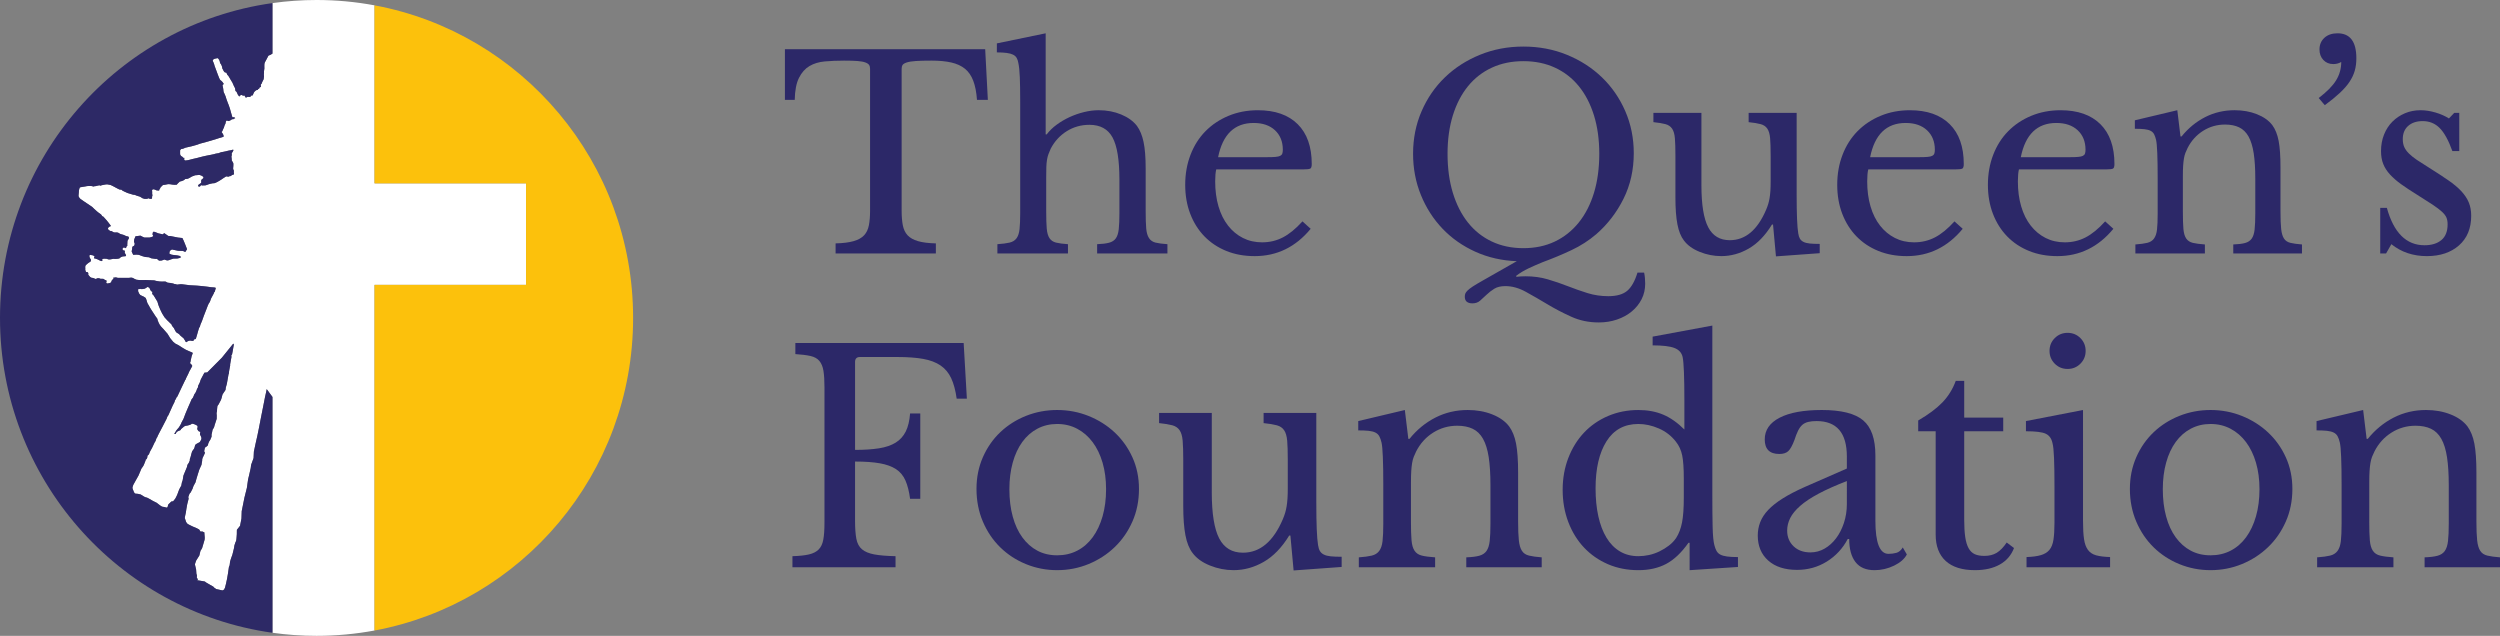
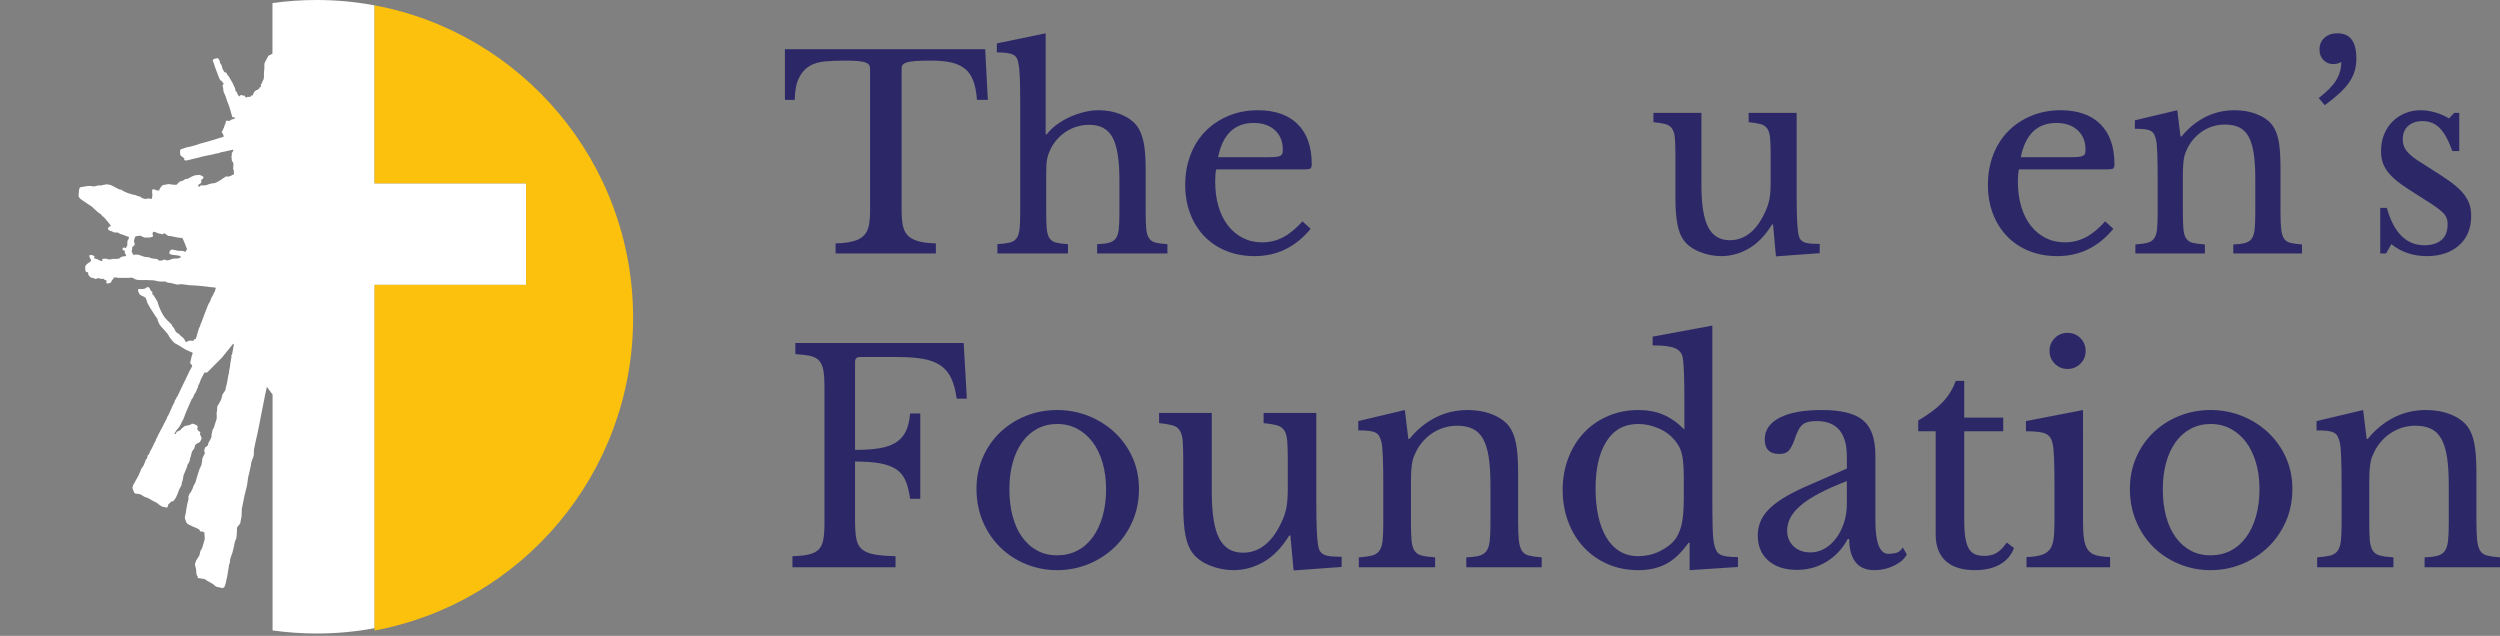
<svg xmlns="http://www.w3.org/2000/svg" version="1.1" id="Layer_1" x="0px" y="0px" viewBox="0 0 575.355 146.339" enable-background="new 0 0 575.355 146.339" xml:space="preserve">
  <rect x="0" y="0" width="575.355" height="146.339" fill="#808080" stroke="none" />
  <g>
    <g>
-       <path fill="#FFFFFF" d="M121.067,65.553V42.197H86.2V1.23C81.873,0.425,77.412,0,72.853,0c-3.444,0-6.831,0.246-10.148,0.71    v11.621l-0.397,0.25l-0.53,0.229l-0.735,1.396c0,0-0.072-0.009-0.133,0.312c-0.061,0.321-0.051-0.002-0.061,0.321    c-0.01,0.322-0.01,0.322-0.01,0.322l0.009,0.605l-0.094,0.663l0.01,0.364l-0.035,0.404l0.032,0.344l-0.079,0.657l-0.118,0.271    l-0.209,0.391l-0.105,0.326l-0.166,0.207c0,0-0.114,0.161-0.066,0.245c0.048,0.084,0.057,0.263,0.057,0.263l-0.098,0.12    l-0.243,0.115l-0.05,0.191l-0.134,0.112l-0.155,0.084l-0.041,0.143l-0.417,0.103l-0.404,0.364l-0.154,0.283l-0.133,0.311    l-0.044,0.19c0.05-0.004-0.006,0.028-0.006,0.028l0.006-0.028c-0.023,0.002-0.066,0.011-0.152,0.037    c-0.271,0.08-0.291,0.025-0.354,0.187c-0.063,0.163-0.064,0.19-0.26,0.177c-0.195-0.013-0.34-0.025-0.34-0.025l-0.138,0.002    l-0.148,0.091l-0.189,0.014c0,0,0.183,0.384-0.122-0.032c-0.306-0.415-0.153-0.431-0.357-0.397l-0.14,0.064    c0,0-0.109-0.004-0.151-0.033c-0.043-0.029-0.084-0.106-0.084-0.106l-0.217-0.035l-0.139,0.023l-0.119,0.085l-0.128,0.14    l-0.119,0.099l-0.319-0.45l-0.291-0.649l-0.199-0.13l-0.093-0.25l-0.001-0.185l-0.047-0.253l-0.264-0.503    c0,0,0.027,0.074-0.171-0.39c-0.198-0.465-0.19-0.418-0.19-0.418l-0.45-0.739l-0.22-0.383l-0.22-0.365l-0.262-0.284l-0.126-0.279    c0,0-0.048-0.295-0.34-0.25c0,0-0.175,0.021-0.376-0.351c-0.201-0.373-0.31-0.587-0.31-0.587l-0.048-0.295l-0.087-0.305    c0,0-0.154-0.335-0.172-0.363c-0.018-0.028-0.104-0.068-0.176-0.253c-0.071-0.185-0.071-0.185-0.071-0.185l-0.049-0.276    l-0.132-0.319c0.008,0.021,0.027,0.077-0.123-0.156c-0.139-0.215-0.157-0.213-0.158-0.203c0,0-1.444,0.085-1.145,0.709    c0.299,0.624,0.381,1.066,0.381,1.066s0.694,1.864,0.774,2.087c0.08,0.223,0.277,0.696,0.277,0.696s0.151,0.399,0.349,0.561    c0.198,0.162,0.182,0.052,0.395,0.352c0.213,0.3,0.346,0.369,0.264,0.513c-0.082,0.144-0.266,0.138-0.223,0.304    c0.043,0.166,0.065,0.369,0.118,0.544c0.052,0.176,0.092,0.745,0.092,0.745l0.068,0.277c0,0,0.372,0.754,0.424,0.948    c0.052,0.194,0.314,1.046,0.397,1.195s0.562,1.466,0.587,1.586c0.025,0.12,0.286,1.026,0.286,1.026l0.252,0.869l0.083,0.14    l0.223-0.02l0.164,0.015l0.17,0.125c0,0,0.114,0.059-0.023,0.1c-0.137,0.041-0.246,0.12-0.246,0.12l-0.159,0.114    c0,0-0.142-0.087-0.3,0.017c-0.158,0.105-0.158,0.105-0.158,0.105l-0.129,0.096l-0.206,0.085l-0.207,0.103l-0.192-0.052    l-0.278-0.083l-0.069,0.043c0,0-0.119,0.097-0.154,0.279c-0.035,0.182-0.046,0.218-0.059,0.328    c-0.013,0.109-0.125,0.28-0.125,0.28s-0.133,0.234-0.19,0.497c-0.057,0.264-0.014,0.128-0.168,0.415    c-0.155,0.288-0.181,0.498-0.272,0.641c-0.092,0.144-0.196,0.067-0.104,0.235c0.091,0.168,0.24,0.365,0.24,0.365l0.118,0.233    l0.042,0.185c0,0,0.186,0.217-0.194,0.305c-0.38,0.088-1.261,0.388-1.261,0.388l-2.081,0.626c0,0-1.65,0.457-1.825,0.497    c-0.175,0.04-0.441,0.177-0.617,0.226c-0.176,0.049-1.377,0.393-1.377,0.393l-1.403,0.319l-0.432,0.187l-0.284,0.091l-0.252,0.028    c0,0-0.178,0.131-0.2,0.195c-0.021,0.063-0.086-0.021-0.065,0.209c0.022,0.23-0.025,0.485-0.001,0.641    c0.024,0.156-0.035,0.191,0.075,0.369c0.11,0.178,0.176,0.235,0.338,0.323c0.162,0.088,0.171,0.088,0.236,0.173    c0.065,0.085,0.159,0.179,0.159,0.179s0.171-0.187,0.153,0.042c-0.017,0.228-0.021,0.356-0.021,0.356l0.208,0.163    c0,0,0.562-0.018,1.07-0.175c0.508-0.157,1.229-0.297,1.589-0.386s1.346-0.348,1.346-0.348s1.433-0.336,1.967-0.41    c0.534-0.074,0.799-0.193,1.024-0.249c0.224-0.057,0.273-0.055,0.467-0.085c0.194-0.03,0.183,0.024,0.419-0.105    c0.236-0.129,0.558-0.192,0.966-0.251c0.408-0.059,0.77-0.176,0.77-0.176l0.458-0.104l0.496-0.084c0,0,0.235-0.084,0.322-0.09    c0.087-0.006,0.157-0.077,0.203,0.016c0.045,0.093-0.017,0.228-0.098,0.345c-0.081,0.116-0.194,0.314-0.194,0.314L53.3,35.396    l0.069,0.259L53.293,35.9l-0.036,0.228l0.044,0.139c0,0,0.023,0.175,0.035,0.422c0.011,0.248-0.042,0.099,0.066,0.341    c0.108,0.242,0.307,0.377,0.316,0.707c0.009,0.33-0.032,0.686-0.032,0.686s-0.055,0.493,0,0.586    c0.055,0.093,0.069-0.044,0.12,0.187c0.051,0.231,0.004,0.486,0.004,0.486s0.094,0.369,0.034,0.432    c-0.06,0.062-0.284,0.11-0.284,0.11s-0.235,0.074-0.335,0.181c-0.1,0.107-0.072,0.126-0.236,0.129    c-0.165,0.004-0.107,0.006-0.293,0.073c-0.186,0.067-0.216,0.103-0.311,0.054c-0.095-0.049,0.061-0.09-0.152-0.069    c-0.214,0.02-0.125-0.013-0.312,0.081c-0.187,0.094-1.028,0.68-1.028,0.68l-0.434,0.269l-0.493,0.276l-0.501,0.23l-0.282,0.055    c0,0,0.06-0.053-0.232,0.001c-0.292,0.054-0.224,0.047-0.224,0.047l-0.185,0.039l-0.478,0.121l-0.401,0.151l-0.371,0.116    l-0.436,0.013l-0.271,0.018c0,0-0.249-0.091-0.307-0.065c-0.059,0.025-0.078,0.006-0.11,0.115    c-0.033,0.109-0.219,0.203-0.219,0.203l-0.194,0.003c0,0-0.029-0.001-0.104-0.077c-0.075-0.076-0.051-0.203-0.051-0.203    l0.141-0.188l0.178-0.122l0.168-0.113c0,0,0.078-0.016,0.149-0.114c0.071-0.098,0.065,0.076,0.071-0.098    c0.006-0.174,0.007,0.092,0.006-0.174c-0.001-0.266-0.001-0.266-0.001-0.266s-0.017-0.083,0.064-0.19    c0.081-0.107-0.118,0.051,0.081-0.107c0.199-0.158,0.199-0.158,0.199-0.158s0.326-0.209,0.111-0.436    c-0.215-0.227-0.301-0.248-0.416-0.28c-0.115-0.031-0.296-0.129-0.344-0.14c-0.048-0.011-0.27-0.018-0.27-0.018l-0.369,0.043    l-0.33,0.026l-0.214,0.02l-0.148,0.105c0,0-0.292,0.063-0.45,0.141c-0.157,0.077-0.058,0.007-0.286,0.155    c-0.227,0.148-0.277,0.192-0.463,0.268c-0.186,0.076-0.236,0.12-0.382,0.143c-0.146,0.022-0.126,0.005-0.281,0.027    c-0.155,0.022-0.174-0.015-0.273,0.073c-0.1,0.088,0.076,0.048-0.209,0.194c-0.285,0.146-0.491,0.222-0.627,0.254    c-0.137,0.032-0.184,0.012-0.263,0.064c-0.079,0.052,0.013-0.091-0.198,0.14c-0.211,0.231-0.239,0.203-0.319,0.301    c-0.081,0.098-0.141,0.169-0.141,0.169l-0.13,0.133l-0.532,0.009l-0.463-0.043l-0.269-0.046c0,0-0.298-0.065-0.521-0.054    c-0.223,0.011-0.154-0.014-0.369,0.033c-0.214,0.048-0.166,0.04-0.467,0.094c-0.302,0.054-0.399,0.06-0.399,0.06    s0.003-0.082-0.176,0.067c-0.179,0.15-0.088,0.024-0.179,0.15c-0.091,0.125-0.091,0.125-0.091,0.125l-0.187,0.104l-0.043,0.136    l-0.155,0.297l-0.101,0.134l-0.073,0.144c0,0,0.179,0.153-0.188,0.122c-0.367-0.031-0.318-0.029-0.318-0.029l-0.163-0.033    l-0.295-0.147l-0.192-0.052c0,0-0.075-0.076-0.252,0.01c-0.177,0.086-0.024-0.147-0.126,0.023c-0.102,0.17-0.102,0.17-0.102,0.17    s0.055,0.377,0.039,0.597c-0.017,0.219-0.009,0.274,0.018,0.349c0.027,0.074,0.035,0.111,0.042,0.203    c0.007,0.092-0.054,0.172-0.054,0.172l-0.036,0.228l-0.009,0.274l-0.042,0.108c0,0-0.166,0.059-0.321,0.044    c-0.154-0.014-0.279-0.046-0.279-0.046l-0.148-0.098c-0.012,0.008-0.052,0.025-0.17,0.059c-0.254,0.074,0.124,0.059-0.254,0.074    c-0.378,0.015,0.172,0.07-0.3,0.008c-0.252-0.033-0.162,0.011-0.098,0.035c-0.028-0.009-0.07-0.023-0.134-0.043    c-0.427-0.134-0.437-0.129-0.433-0.125l-0.577-0.367l-0.699-0.207l-0.487-0.2l-0.424-0.051l-1.274-0.391l-0.81-0.366l-0.418-0.225    l-0.14-0.16l-0.501-0.054l-0.695-0.353l-0.532-0.293l-0.466-0.235l-0.295-0.138l-0.432-0.097l-0.414-0.069l-0.417,0.041    l-0.438,0.086l-0.39,0.078l-0.255,0.101l-0.268-0.091l-0.282,0.055l-0.38,0.088l-0.176,0.058l-0.329-0.002    c0,0,0.111,0.141-0.254,0.065c-0.365-0.076-0.365-0.076-0.365-0.076s0.088-0.043-0.463-0.025    c-0.552,0.018-0.552,0.018-0.552,0.018l-0.477,0.094l-0.583,0.09l-0.389,0.069c0,0-0.223,0.002-0.305,0.173    c-0.083,0.171-0.156,0.645-0.156,0.645l-0.011,0.329l-0.058,0.593c0,0-0.033,0.127-0.01,0.311    c0.023,0.184,0.245,0.503,0.414,0.646c0.17,0.143,0.728,0.51,0.728,0.51l0.852,0.569l1.174,0.8l0.422,0.417l0.63,0.571    l0.424,0.344l0.52,0.366l0.185,0.254l0.063,0.13l0.295,0.138l0.803,0.897l0.502,0.64l0.399,0.535c0,0,0.075,0.085-0.171,0.187    c-0.245,0.102-0.074-0.094-0.245,0.102c-0.171,0.196-0.171,0.196-0.171,0.196l-0.063,0.144c0,0-0.008,0.247,0.238,0.411    c0.246,0.164,0.418,0.225,0.418,0.225s-0.005-0.138,0.279,0.046c0.284,0.184,0.447,0.253,0.582,0.249    c0.136-0.005,0.31,0.001,0.31,0.001s0.166-0.049,0.396,0.032c0.229,0.081-0.293-0.202,0.229,0.081    c0.523,0.283,0.044,0.13,0.428,0.234c0.384,0.105-0.039,0.017,0.306,0.102c0.346,0.085,0.346,0.085,0.346,0.085    s0.514,0.246,0.629,0.287c0.115,0.041,0.173,0.024,0.288,0.074c0.115,0.05,0.204-0.021,0.296,0.12    c0.092,0.141,0.109,0.214,0.076,0.341c-0.033,0.127-0.225,0.359-0.225,0.359s-0.111,0.152-0.118,0.372    c-0.007,0.219-0.016,0.476-0.016,0.476s-0.031,0.072-0.026,0.219c0.005,0.147,0.102,0.123,0.031,0.221    c-0.071,0.098-0.16,0.16-0.16,0.16s-0.088,0.327-0.148,0.38c-0.06,0.053-0.013,0.119-0.127,0.042    c-0.114-0.077-0.2-0.107-0.2-0.107l-0.3-0.001c0,0-0.2,0.195-0.185,0.333c0.015,0.138,0.07,0.231,0.07,0.231l0.162,0.088    l0.193,0.025c0,0,0.134,0.041,0.12,0.178c-0.014,0.137-0.029,0.301-0.029,0.301s0.006,0.101,0.154,0.317    c0.148,0.216,0.136,0.279,0.136,0.279s0.064,0.112-0.044,0.173c-0.108,0.06,0.241,0.036-0.176,0.067    c-0.417,0.032-0.563,0.054-0.563,0.054l-0.451,0.186c0,0-0.201,0.231-0.309,0.273c-0.108,0.042-0.428,0.077-0.428,0.077    l-0.485,0.029c0,0-0.029-0.01-0.3-0.01c-0.271,0,0.09-0.079-0.213,0.002c-0.303,0.081-0.165,0.022-0.165,0.022    s-0.605,0.172-0.922,0.088c-0.316-0.084-0.44-0.143-0.44-0.143l-0.483-0.016l-0.291,0.027c0,0-0.234,0.065-0.209,0.185    c0.025,0.12,0.07,0.241,0.039,0.285c-0.03,0.045-0.273,0.055-0.273,0.055l-0.448-0.198l-0.304-0.166l-0.325-0.121l-0.383-0.132    c0,0-0.168,0.104-0.161-0.097c0.007-0.201,0.007-0.201,0.007-0.201s0.147-0.059,0.102-0.152c-0.045-0.093-0.312-0.212-0.312-0.212    s-0.105-0.059-0.23-0.072c-0.125-0.013-0.25-0.036-0.347-0.048c-0.096-0.012-0.134-0.059-0.194,0.012    c-0.06,0.071-0.157,0.068-0.116,0.289c0.041,0.221,0.051,0.203,0.078,0.287c0.026,0.083,0.09,0.195,0.09,0.195l0.166,0.244    l0.042,0.185L20.82,60.22l-0.355,0.208l-0.238,0.175l-0.448,0.379c0,0-0.163,0.242-0.168,0.406    c-0.005,0.165,0.007,0.376,0.024,0.459c0.017,0.083-0.054,0.191,0.018,0.358c0.072,0.167,0.098,0.269,0.098,0.269    s-0.033,0.118,0.16,0.134c0.193,0.016,0.308,0.056,0.308,0.056s0.092,0.15,0.116,0.288c0.025,0.138-0.139,0.105,0.056,0.368    c0.195,0.263,0.307,0.377,0.307,0.377l0.274,0.202c0,0,0.337,0.057,0.5,0.09c0.163,0.033,0.2,0.098,0.343,0.149    c0.144,0.051,0.075,0.085,0.25,0.045c0.175-0.04,0.343-0.126,0.343-0.126s-0.046-0.057,0.166-0.04    c0.212,0.016,0.308,0.038,0.308,0.038l0.2,0.098l0.193,0.006c0,0,0.561-0.009,0.589,0.038c0.028,0.047,0.16,0.152,0.16,0.152    l0.4,0.188c0,0,0.2,0.089,0.139,0.197c-0.062,0.108-0.178,0.131-0.115,0.271c0.063,0.139,0.126,0.279,0.379,0.233    c0.253-0.046,0.4-0.115,0.4-0.115s0.054,0.112,0.215-0.075c0.161-0.187-0.004,0.137,0.161-0.187    c0.165-0.324,0.084-0.217,0.084-0.217s-0.148,0.096,0.212-0.286c0.361-0.382,0.142-0.215,0.142-0.215l0.149-0.114    c0,0-0.4-0.197,0.237-0.138c0.637,0.058-0.633-0.177,0.147-0.059c0.13,0.02,0.221,0.033,0.287,0.043l-0.046-0.016    c0,0,0.371,0.063,0.046,0.016l0.184,0.065l0.29,0.01l0.29-0.009l0.271,0.009l1.809-0.003c0,0,0.506-0.084,0.64-0.052    c0.134,0.032,0.239,0.091,0.239,0.091l0.276,0.128c0,0-0.144-0.032,0.142,0.096c0.286,0.129,0.239,0.09,0.239,0.09l0.124,0.068    c0,0,0.654,0.123,1.39,0.092c0.736-0.03,0.794-0.01,1.315,0.008c0.522,0.018,1.411,0.057,1.411,0.057l0.47,0.126l0.741,0.126    l0.58,0.029l0.6-0.016l0.27,0.028l0.418,0.234l0.636,0.076c0,0-0.134-0.041,0.404,0.068c0.538,0.11,0.019,0.001,0.441,0.125    c0.092,0.027,0.11,0.04,0.096,0.045c0.048,0.005,0.103,0.011,0.173,0.019c0.623,0.07,0.309,0.134,0.262,0.142    c0.017-0.003,0.085-0.013,0.257-0.033c0.738-0.085,0.738-0.085,0.738-0.085l0.329,0.011l1.753,0.224l1.719,0.095l1.254,0.115    l1.099,0.129l0.944,0.123c0,0,0.947,0.032,0.982,0.143c0.035,0.111-0.09,0.382-0.091,0.437c-0.002,0.055-0.131,0.472-0.131,0.472    l-0.199,0.176l-0.005,0.165l-0.638,1.187l-0.277,0.778l-0.264,0.394l-0.187,0.397l-0.381,0.994l-0.57,1.464l-0.405,1.14    l-0.398,0.939l-0.069,0.346l-0.203,0.304l-0.216,0.689l-0.262,0.925l-0.26,0.87l-0.102,0.161c0,0-0.032-0.203-0.332,0.08    c-0.299,0.283,0.067,0.314-0.299,0.283c-0.21-0.018-0.241-0.017-0.231-0.013l-0.328-0.06l-0.33,0.044l-0.314,0.136l-0.239,0.194    l-0.19-0.098l-0.164-0.317l-0.294-0.468c0,0-0.075-0.058-0.471-0.4c-0.395-0.343-0.395-0.343-0.395-0.343s0.022-0.091-0.262-0.283    c-0.284-0.193-0.112-0.114-0.284-0.193c-0.172-0.079,0.108,0.242-0.172-0.079c-0.28-0.321-0.28-0.321-0.28-0.321l-0.382-0.746    l-0.447-0.546l-0.069-0.259l-1.031-1.006l-0.616-0.68l-0.533-0.86l-0.399-0.819l-0.377-0.892l-0.142-0.408l-0.174-0.61    c0,0,0,0-0.294-0.486c-0.294-0.486-0.294-0.486-0.294-0.486l-0.294-0.468l-0.224-0.246c0,0-0.136,0.032-0.088-0.259    c0.048-0.291,0.048-0.291,0.048-0.291s-0.4-0.197-0.469-0.437c-0.07-0.241-0.273-0.54-0.273-0.54l-0.342-0.176    c0,0-0.334,0.154-0.394,0.225c-0.06,0.071-0.296,0.173-0.296,0.173l-0.487,0.093l-0.387,0.005c0,0-0.132-0.114-0.387,0.005    c-0.255,0.12-0.244-0.246-0.255,0.12c-0.012,0.366-0.012,0.366-0.012,0.366l0.234,0.539l0.242,0.301c0,0-0.172-0.061,0.304,0.175    c0.476,0.236,0.344,0.14,0.344,0.14l0.436,0.271l0.186,0.226c0,0-0.244-0.832,0.128,0.224c0.372,1.057,0.066,0.35,0.066,0.35    l0.306,0.706l0.184,0.281l0.237,0.448l0.349,0.58l1.05,1.611l0.352,0.47l0.102,0.425c0,0,0.354,1.001,0.786,1.418    c0.431,0.417,0.766,0.832,0.766,0.832l0.69,0.792l0.643,1.047l0.651,0.791l0.527,0.439l0.362,0.177l0.437,0.235l0.929,0.599    l0.665,0.389c0,0-0.019-0.001,0.572,0.257c0.591,0.258,0.591,0.258,0.591,0.258s0.46,0.144,0.436,0.271    c-0.023,0.127-0.212,0.579-0.256,0.724c-0.043,0.145-0.205,0.945-0.205,0.945l-0.072,0.419c0,0-0.217,0.121,0.027,0.349    c0.244,0.228,0.244,0.228,0.244,0.228l0.155,0.283l-0.336,0.648l-0.348,0.615l-0.252,0.579l-0.413,0.821l-0.087,0.188    l-0.068,0.219l-0.141,0.205l-0.79,1.648l-1.011,2.138l-0.163,0.153c0,0-0.131,0.282-0.142,0.341    c-0.011,0.059-0.249,0.402-0.249,0.402l-0.083,0.332l-0.433,0.858l-0.976,2.185l-0.238,0.343l-0.165,0.459l-0.918,1.787    l-0.873,1.653l-0.28,0.56l-0.086,0.249l-0.182,0.251l-0.222,0.653l-0.19,0.291l-0.613,1.294l-0.321,0.572l-0.179,0.334    l-0.191,0.495l-0.156,0.216l-0.204,0.165l-0.036,0.382l-0.15,0.38l-0.218,0.142l-0.046,0.237l-0.375,0.951l-0.179,0.334    l-0.394,0.558l-0.318,0.757l-0.352,0.832l-0.582,1.034l-0.615,1.109c0,0-0.124,0.344-0.139,0.423    c-0.015,0.079-0.086,0.147-0.036,0.382c0.05,0.235,0.228,0.596,0.228,0.596s0.132,0.598,0.526,0.633    c0.394,0.035,0.14-0.035,0.637,0.061c0.496,0.095,0.423,0.081,0.731,0.263c0.308,0.182,0.586,0.419,0.895,0.499    c0.309,0.08,0.386,0.074,0.881,0.374c0.495,0.3,0.788,0.458,0.788,0.458l0.869,0.433l0.813,0.627l0.444,0.269l0.684,0.111    c0,0,0.477,0.296,0.59-0.091c0.113-0.387,0.033-0.464,0.373-0.747c0.341-0.282,0.416-0.472,0.611-0.496    c0.195-0.024,0.172,0.095,0.391-0.15c0.219-0.244,0.379-0.479,0.379-0.479s0.458-0.792,0.673-1.507s0.702-1.461,0.702-1.461    s0.16-0.726,0.16-0.828c0.001-0.102,0.152-0.196,0.2-0.637c0.047-0.441,0.161-0.93,0.161-0.93l0.786-1.894l0.122-0.529    l0.294-0.434l0.236-0.527l0.018-0.385l0.154-0.4l0.231-0.897l0.147-0.463l0.26-0.359c0,0,0.245-0.28,0.302-0.576    c0.057-0.296,0.107-0.552,0.281-0.662c0.174-0.11,0.311-0.227,0.518-0.31c0.207-0.083,0.407-0.229,0.407-0.229l0.287-0.497    c0,0,0.183-0.354,0.016-0.672c-0.167-0.319-0.268-0.583-0.268-0.583l0.002-0.306l0.105-0.246l-0.455-0.21    c0,0-0.303-0.406-0.284-0.504c0.019-0.099,0.099-0.513,0.099-0.513l-0.123-0.249l-0.503-0.26l-0.411-0.14l-0.298-0.037    c0,0-0.193,0.208-0.595,0.315c-0.402,0.107-0.402,0.107-0.402,0.107l-0.512,0.086l-0.251,0.115c0,0-0.115,0.101-0.433,0.367    c-0.319,0.266-0.319,0.266-0.319,0.266l-0.057,0.194L41.275,99.1l-0.332,0.141l-0.259,0.155l-0.138,0.219l-0.127,0.262    l-0.188-0.016c0,0-0.303,0.187,0.121-0.427c0.424-0.614-0.044-0.07,0.424-0.614c0.468-0.544,0.468-0.544,0.468-0.544    s0.112-0.285,0.231-0.406c0.119-0.12,0.321-0.675,0.321-0.675l0.414-0.759l0.506-1.334l0.633-1.494l0.475-1.075l0.281-0.662    l0.245-0.28l0.153-0.298l0.221-0.551l0.26-0.359l0.228-0.488l0.135-0.404l0.19-0.291l0.062-0.418l0.373-0.746l0.139-0.423    l0.12-0.325l0.807-1.516l0.659-0.067l3.376-3.398l2.607-3.224l0.136,0.184l-0.088,0.522l-0.184,1.049l-0.141,0.73l-0.22,0.346    l0.106,0.143l-0.065,0.335l-0.26,1.443l0.002,0.287l-0.187,0.966l-0.085,0.536l0.013,0.227l-0.113,0.285l-0.387,2.196    l-0.242,0.854l-0.07,0.559l-0.67,0.996c0,0-0.139,0.423-0.204,0.758c-0.065,0.335-0.244,0.669-0.244,0.669l-0.481,0.91    l-0.26,0.359c0,0-0.016,0.181-0.059,0.5c-0.043,0.319-0.034,0.668-0.034,0.668l-0.106,0.45l0.044,0.561l-0.016,0.774l-0.47,1.444    l-0.132,0.486l-0.175,0.314l-0.164,0.255c0,0-0.043,0.319-0.138,0.71c-0.095,0.391-0.095,0.391-0.095,0.391l-0.004,0.511    l-0.314,0.737l-0.212,0.307l-0.236,0.527l-0.076,0.394l-0.26,0.257l-0.418,0.288l-0.095,0.391l-0.095,0.493l0.128,0.127    l0.054,0.215l-0.172,0.396l-0.351,0.73l-0.098,0.309l-0.017,0.385l-0.161,0.93l-0.497,1.091l-0.444,1.408l-0.271,0.909    l-0.151,0.585l-0.474,0.87l-0.218,0.633l-0.429,0.838l-0.267,0.296l-0.165,0.459l-0.116,0.305l0.078,0.383l-0.322,1.268    l-0.203,1.147l-0.112,0.776l-0.175,0.805l-0.07,0.457l0.314,0.94l0.336,0.433l0.521,0.264l0.697,0.338l0.83,0.343l0.605,0.321    l0.291,0.465l0.493,0.013l0.44,0.221c-0.031,0.158-0.007,0.299,0.006,0.492c0.013,0.193,0.06,0.475,0.059,0.748    c-0.002,0.272-0.043,0.483-0.098,0.636c-0.055,0.153-0.297,1.007-0.297,1.007s-0.176,0.648-0.216,0.722    c-0.04,0.074-0.372,0.61-0.372,0.61s-0.091,0.337-0.121,0.495c-0.031,0.158-0.137,0.574-0.137,0.574l-0.735,1.168    c0,0-0.141,0.464-0.23,0.665c-0.09,0.201,0.006,0.492,0.006,0.492l0.21,0.886c0,0,0.038,0.853,0.067,0.967    c0.029,0.115,0.125,0.406,0.125,0.406l-0.028,0.538c0.009,0.011,0.048,0.066,0.199,0.285c0.238,0.346-0.674,0.198,0.238,0.346    c0.912,0.148,0.912,0.148,0.912,0.148l0.515,0.099l0.264,0.214l0.914,0.53l0.733,0.414l0.254,0.267l0.425,0.3l1.456,0.32    l0.369-0.202l0.214-0.45l0.227-0.911l0.238-1.1l0.205-1.188l0.237-1.618c0,0,0.148-0.108,0.181-0.538    c0.032-0.43,0.068-0.614,0.068-0.614l0.216-0.722l0.325-0.892l0.364-1.485c0,0,0.072-0.504,0.098-0.636    c0.025-0.131,0.196-0.617,0.196-0.617s0.273-0.493,0.271-0.875c-0.002-0.382,0.104-0.798,0.086-1.102    c-0.018-0.303,0.017-1.006,0.017-1.006l0.73-0.918l0.323-1.684l0.057-1.684l0.636-3.151l0.555-2.211l0.279-1.965l0.242-0.99    l0.36-1.595l0.093-0.746l0.568-1.565l0.067-1.483l0.403-1.886l0.403-1.784l0.343-1.673l0.466-2.406l0.698-3.507l0.241-1.242    l0.277-1.235l0.126-0.653l1.322,1.798v54.275c3.317,0.464,6.704,0.71,10.148,0.71c4.56,0,9.02-0.425,13.348-1.23V65.553H121.067z     M42.64,57.987l-0.534-0.238l-1.121-0.038l-0.615-0.131l-0.807-0.174l-0.475,0.314l-0.136,0.618l0.418,0.234l0.423,0.087    l0.964,0.106l0.615,0.13l0.301,0.267l-0.316,0.209L40.772,59.5l-0.852,0.008l-0.626,0.199l-0.431,0.169l-0.35,0.061    c0,0-0.347-0.048-0.575-0.166c-0.228-0.118-0.272,0.027-0.272,0.027l-0.508,0.166l-0.542,0.018c0,0-0.341-0.231-0.415-0.344    c-0.074-0.112-0.385-0.05-0.385-0.05l-1.001-0.144l-0.534-0.238l-0.849-0.065l-0.729-0.208l-0.726-0.281l-0.579-0.056    l-0.737,0.048l-0.218-0.447L30.3,57.865c0,0,0.051-0.365,0.094-0.51c0.044-0.145,0.057-0.548,0.057-0.548l0.435-0.278l0.129-0.399    l-0.177-0.519l0.055-0.511l0.294-0.723l1.127-0.145l0.533,0.274l0.382,0.159l1.199,0.004c0,0,0.663-0.161,0.783-0.267    c0.12-0.106-0.103-0.406-0.103-0.406s0.017-0.512,0.136-0.618c0.12-0.106,0.425,0.014,0.425,0.014l0.802,0.32l0.999,0.217    l0.319-0.282l0.946,0.655l0.464,0.016l1.769,0.353l1.003,0.107l0.29,0.596l0.394,0.966l0.393,1.002L42.64,57.987z" />
-       <path fill="#2C2868" d="M42.26,55.374l-0.29-0.596l-1.003-0.107l-1.769-0.353l-0.464-0.016l-0.946-0.655L37.47,53.93l-0.999-0.217    l-0.802-0.32c0,0-0.306-0.12-0.425-0.014c-0.12,0.106-0.136,0.618-0.136,0.618s0.222,0.301,0.103,0.406    c-0.12,0.106-0.783,0.267-0.783,0.267l-1.199-0.004l-0.382-0.159l-0.533-0.274l-1.127,0.145l-0.294,0.723l-0.055,0.511    l0.177,0.519l-0.129,0.399l-0.435,0.278c0,0-0.013,0.402-0.057,0.548c-0.043,0.145-0.094,0.51-0.094,0.51l0.144,0.335l0.218,0.447    l0.737-0.048l0.579,0.056l0.726,0.281l0.729,0.208l0.849,0.065l0.534,0.238l1.001,0.144c0,0,0.312-0.063,0.385,0.05    c0.074,0.112,0.415,0.344,0.415,0.344l0.542-0.018l0.508-0.166c0,0,0.043-0.145,0.272-0.027c0.228,0.118,0.575,0.166,0.575,0.166    l0.35-0.061l0.431-0.169l0.626-0.199l0.852-0.008l0.585-0.127l0.316-0.209l-0.301-0.267l-0.615-0.13l-0.964-0.106l-0.423-0.087    l-0.418-0.234l0.136-0.618l0.475-0.314l0.807,0.174l0.615,0.131l1.121,0.038l0.534,0.238l0.408-0.646l-0.393-1.002L42.26,55.374z" />
+       <path fill="#FFFFFF" d="M121.067,65.553V42.197H86.2V1.23C81.873,0.425,77.412,0,72.853,0c-3.444,0-6.831,0.246-10.148,0.71    v11.621l-0.397,0.25l-0.53,0.229l-0.735,1.396c0,0-0.072-0.009-0.133,0.312c-0.061,0.321-0.051-0.002-0.061,0.321    c-0.01,0.322-0.01,0.322-0.01,0.322l0.009,0.605l-0.094,0.663l0.01,0.364l-0.035,0.404l0.032,0.344l-0.079,0.657l-0.118,0.271    l-0.209,0.391l-0.105,0.326l-0.166,0.207c0,0-0.114,0.161-0.066,0.245c0.048,0.084,0.057,0.263,0.057,0.263l-0.098,0.12    l-0.243,0.115l-0.05,0.191l-0.134,0.112l-0.155,0.084l-0.041,0.143l-0.417,0.103l-0.404,0.364l-0.154,0.283l-0.133,0.311    l-0.044,0.19c0.05-0.004-0.006,0.028-0.006,0.028l0.006-0.028c-0.023,0.002-0.066,0.011-0.152,0.037    c-0.271,0.08-0.291,0.025-0.354,0.187c-0.063,0.163-0.064,0.19-0.26,0.177c-0.195-0.013-0.34-0.025-0.34-0.025l-0.138,0.002    l-0.148,0.091l-0.189,0.014c0,0,0.183,0.384-0.122-0.032c-0.306-0.415-0.153-0.431-0.357-0.397l-0.14,0.064    c0,0-0.109-0.004-0.151-0.033c-0.043-0.029-0.084-0.106-0.084-0.106l-0.217-0.035l-0.139,0.023l-0.119,0.085l-0.128,0.14    l-0.119,0.099l-0.319-0.45l-0.291-0.649l-0.199-0.13l-0.093-0.25l-0.001-0.185l-0.047-0.253l-0.264-0.503    c0,0,0.027,0.074-0.171-0.39c-0.198-0.465-0.19-0.418-0.19-0.418l-0.45-0.739l-0.22-0.383l-0.22-0.365l-0.262-0.284l-0.126-0.279    c0,0-0.048-0.295-0.34-0.25c0,0-0.175,0.021-0.376-0.351c-0.201-0.373-0.31-0.587-0.31-0.587l-0.048-0.295l-0.087-0.305    c0,0-0.154-0.335-0.172-0.363c-0.018-0.028-0.104-0.068-0.176-0.253c-0.071-0.185-0.071-0.185-0.071-0.185l-0.049-0.276    l-0.132-0.319c0.008,0.021,0.027,0.077-0.123-0.156c-0.139-0.215-0.157-0.213-0.158-0.203c0,0-1.444,0.085-1.145,0.709    c0.299,0.624,0.381,1.066,0.381,1.066s0.694,1.864,0.774,2.087c0.08,0.223,0.277,0.696,0.277,0.696s0.151,0.399,0.349,0.561    c0.198,0.162,0.182,0.052,0.395,0.352c0.213,0.3,0.346,0.369,0.264,0.513c-0.082,0.144-0.266,0.138-0.223,0.304    c0.043,0.166,0.065,0.369,0.118,0.544c0.052,0.176,0.092,0.745,0.092,0.745l0.068,0.277c0,0,0.372,0.754,0.424,0.948    c0.052,0.194,0.314,1.046,0.397,1.195s0.562,1.466,0.587,1.586c0.025,0.12,0.286,1.026,0.286,1.026l0.252,0.869l0.083,0.14    l0.223-0.02l0.164,0.015l0.17,0.125c0,0,0.114,0.059-0.023,0.1c-0.137,0.041-0.246,0.12-0.246,0.12l-0.159,0.114    c0,0-0.142-0.087-0.3,0.017c-0.158,0.105-0.158,0.105-0.158,0.105l-0.129,0.096l-0.206,0.085l-0.207,0.103l-0.192-0.052    l-0.278-0.083l-0.069,0.043c0,0-0.119,0.097-0.154,0.279c-0.035,0.182-0.046,0.218-0.059,0.328    c-0.013,0.109-0.125,0.28-0.125,0.28s-0.133,0.234-0.19,0.497c-0.057,0.264-0.014,0.128-0.168,0.415    c-0.155,0.288-0.181,0.498-0.272,0.641c-0.092,0.144-0.196,0.067-0.104,0.235c0.091,0.168,0.24,0.365,0.24,0.365l0.118,0.233    l0.042,0.185c0,0,0.186,0.217-0.194,0.305c-0.38,0.088-1.261,0.388-1.261,0.388l-2.081,0.626c0,0-1.65,0.457-1.825,0.497    c-0.175,0.04-0.441,0.177-0.617,0.226c-0.176,0.049-1.377,0.393-1.377,0.393l-1.403,0.319l-0.432,0.187l-0.284,0.091l-0.252,0.028    c0,0-0.178,0.131-0.2,0.195c-0.021,0.063-0.086-0.021-0.065,0.209c0.022,0.23-0.025,0.485-0.001,0.641    c0.024,0.156-0.035,0.191,0.075,0.369c0.11,0.178,0.176,0.235,0.338,0.323c0.162,0.088,0.171,0.088,0.236,0.173    c0.065,0.085,0.159,0.179,0.159,0.179s0.171-0.187,0.153,0.042c-0.017,0.228-0.021,0.356-0.021,0.356l0.208,0.163    c0,0,0.562-0.018,1.07-0.175c0.508-0.157,1.229-0.297,1.589-0.386s1.346-0.348,1.346-0.348s1.433-0.336,1.967-0.41    c0.534-0.074,0.799-0.193,1.024-0.249c0.224-0.057,0.273-0.055,0.467-0.085c0.194-0.03,0.183,0.024,0.419-0.105    c0.236-0.129,0.558-0.192,0.966-0.251c0.408-0.059,0.77-0.176,0.77-0.176l0.458-0.104l0.496-0.084c0,0,0.235-0.084,0.322-0.09    c0.087-0.006,0.157-0.077,0.203,0.016c0.045,0.093-0.017,0.228-0.098,0.345c-0.081,0.116-0.194,0.314-0.194,0.314L53.3,35.396    l0.069,0.259L53.293,35.9l-0.036,0.228l0.044,0.139c0,0,0.023,0.175,0.035,0.422c0.011,0.248-0.042,0.099,0.066,0.341    c0.108,0.242,0.307,0.377,0.316,0.707c0.009,0.33-0.032,0.686-0.032,0.686s-0.055,0.493,0,0.586    c0.055,0.093,0.069-0.044,0.12,0.187c0.051,0.231,0.004,0.486,0.004,0.486s0.094,0.369,0.034,0.432    c-0.06,0.062-0.284,0.11-0.284,0.11s-0.235,0.074-0.335,0.181c-0.1,0.107-0.072,0.126-0.236,0.129    c-0.165,0.004-0.107,0.006-0.293,0.073c-0.186,0.067-0.216,0.103-0.311,0.054c-0.095-0.049,0.061-0.09-0.152-0.069    c-0.214,0.02-0.125-0.013-0.312,0.081c-0.187,0.094-1.028,0.68-1.028,0.68l-0.434,0.269l-0.493,0.276l-0.501,0.23l-0.282,0.055    c0,0,0.06-0.053-0.232,0.001c-0.292,0.054-0.224,0.047-0.224,0.047l-0.185,0.039l-0.478,0.121l-0.401,0.151l-0.371,0.116    l-0.436,0.013l-0.271,0.018c0,0-0.249-0.091-0.307-0.065c-0.059,0.025-0.078,0.006-0.11,0.115    c-0.033,0.109-0.219,0.203-0.219,0.203l-0.194,0.003c0,0-0.029-0.001-0.104-0.077c-0.075-0.076-0.051-0.203-0.051-0.203    l0.141-0.188l0.178-0.122l0.168-0.113c0,0,0.078-0.016,0.149-0.114c0.071-0.098,0.065,0.076,0.071-0.098    c0.006-0.174,0.007,0.092,0.006-0.174c-0.001-0.266-0.001-0.266-0.001-0.266s-0.017-0.083,0.064-0.19    c0.081-0.107-0.118,0.051,0.081-0.107c0.199-0.158,0.199-0.158,0.199-0.158s0.326-0.209,0.111-0.436    c-0.215-0.227-0.301-0.248-0.416-0.28c-0.115-0.031-0.296-0.129-0.344-0.14c-0.048-0.011-0.27-0.018-0.27-0.018l-0.369,0.043    l-0.33,0.026l-0.214,0.02l-0.148,0.105c0,0-0.292,0.063-0.45,0.141c-0.157,0.077-0.058,0.007-0.286,0.155    c-0.227,0.148-0.277,0.192-0.463,0.268c-0.186,0.076-0.236,0.12-0.382,0.143c-0.146,0.022-0.126,0.005-0.281,0.027    c-0.155,0.022-0.174-0.015-0.273,0.073c-0.1,0.088,0.076,0.048-0.209,0.194c-0.285,0.146-0.491,0.222-0.627,0.254    c-0.137,0.032-0.184,0.012-0.263,0.064c-0.079,0.052,0.013-0.091-0.198,0.14c-0.211,0.231-0.239,0.203-0.319,0.301    c-0.081,0.098-0.141,0.169-0.141,0.169l-0.13,0.133l-0.532,0.009l-0.463-0.043l-0.269-0.046c0,0-0.298-0.065-0.521-0.054    c-0.223,0.011-0.154-0.014-0.369,0.033c-0.214,0.048-0.166,0.04-0.467,0.094c-0.302,0.054-0.399,0.06-0.399,0.06    s0.003-0.082-0.176,0.067c-0.179,0.15-0.088,0.024-0.179,0.15c-0.091,0.125-0.091,0.125-0.091,0.125l-0.187,0.104l-0.043,0.136    l-0.155,0.297l-0.101,0.134l-0.073,0.144c0,0,0.179,0.153-0.188,0.122c-0.367-0.031-0.318-0.029-0.318-0.029l-0.163-0.033    l-0.295-0.147l-0.192-0.052c0,0-0.075-0.076-0.252,0.01c-0.177,0.086-0.024-0.147-0.126,0.023c-0.102,0.17-0.102,0.17-0.102,0.17    s0.055,0.377,0.039,0.597c-0.017,0.219-0.009,0.274,0.018,0.349c0.027,0.074,0.035,0.111,0.042,0.203    c0.007,0.092-0.054,0.172-0.054,0.172l-0.036,0.228l-0.009,0.274l-0.042,0.108c0,0-0.166,0.059-0.321,0.044    c-0.154-0.014-0.279-0.046-0.279-0.046l-0.148-0.098c-0.012,0.008-0.052,0.025-0.17,0.059c-0.254,0.074,0.124,0.059-0.254,0.074    c-0.378,0.015,0.172,0.07-0.3,0.008c-0.252-0.033-0.162,0.011-0.098,0.035c-0.028-0.009-0.07-0.023-0.134-0.043    c-0.427-0.134-0.437-0.129-0.433-0.125l-0.577-0.367l-0.699-0.207l-0.487-0.2l-0.424-0.051l-1.274-0.391l-0.81-0.366l-0.418-0.225    l-0.14-0.16l-0.501-0.054l-0.695-0.353l-0.532-0.293l-0.466-0.235l-0.295-0.138l-0.432-0.097l-0.414-0.069l-0.417,0.041    l-0.438,0.086l-0.39,0.078l-0.255,0.101l-0.268-0.091l-0.282,0.055l-0.38,0.088l-0.176,0.058l-0.329-0.002    c0,0,0.111,0.141-0.254,0.065c-0.365-0.076-0.365-0.076-0.365-0.076s0.088-0.043-0.463-0.025    c-0.552,0.018-0.552,0.018-0.552,0.018l-0.477,0.094l-0.583,0.09l-0.389,0.069c0,0-0.223,0.002-0.305,0.173    c-0.083,0.171-0.156,0.645-0.156,0.645l-0.011,0.329l-0.058,0.593c0,0-0.033,0.127-0.01,0.311    c0.023,0.184,0.245,0.503,0.414,0.646c0.17,0.143,0.728,0.51,0.728,0.51l0.852,0.569l1.174,0.8l0.422,0.417l0.63,0.571    l0.424,0.344l0.52,0.366l0.185,0.254l0.063,0.13l0.295,0.138l0.803,0.897l0.502,0.64l0.399,0.535c0,0,0.075,0.085-0.171,0.187    c-0.245,0.102-0.074-0.094-0.245,0.102c-0.171,0.196-0.171,0.196-0.171,0.196l-0.063,0.144c0,0-0.008,0.247,0.238,0.411    c0.246,0.164,0.418,0.225,0.418,0.225s-0.005-0.138,0.279,0.046c0.284,0.184,0.447,0.253,0.582,0.249    c0.136-0.005,0.31,0.001,0.31,0.001s0.166-0.049,0.396,0.032c0.229,0.081-0.293-0.202,0.229,0.081    c0.523,0.283,0.044,0.13,0.428,0.234c0.384,0.105-0.039,0.017,0.306,0.102c0.346,0.085,0.346,0.085,0.346,0.085    s0.514,0.246,0.629,0.287c0.115,0.041,0.173,0.024,0.288,0.074c0.115,0.05,0.204-0.021,0.296,0.12    c0.092,0.141,0.109,0.214,0.076,0.341c-0.033,0.127-0.225,0.359-0.225,0.359s-0.111,0.152-0.118,0.372    c-0.007,0.219-0.016,0.476-0.016,0.476s-0.031,0.072-0.026,0.219c0.005,0.147,0.102,0.123,0.031,0.221    c-0.071,0.098-0.16,0.16-0.16,0.16s-0.088,0.327-0.148,0.38c-0.06,0.053-0.013,0.119-0.127,0.042    c-0.114-0.077-0.2-0.107-0.2-0.107l-0.3-0.001c0,0-0.2,0.195-0.185,0.333c0.015,0.138,0.07,0.231,0.07,0.231l0.162,0.088    l0.193,0.025c0,0,0.134,0.041,0.12,0.178c-0.014,0.137-0.029,0.301-0.029,0.301s0.006,0.101,0.154,0.317    c0.148,0.216,0.136,0.279,0.136,0.279s0.064,0.112-0.044,0.173c-0.108,0.06,0.241,0.036-0.176,0.067    c-0.417,0.032-0.563,0.054-0.563,0.054l-0.451,0.186c0,0-0.201,0.231-0.309,0.273c-0.108,0.042-0.428,0.077-0.428,0.077    l-0.485,0.029c0,0-0.029-0.01-0.3-0.01c-0.271,0,0.09-0.079-0.213,0.002c-0.303,0.081-0.165,0.022-0.165,0.022    s-0.605,0.172-0.922,0.088c-0.316-0.084-0.44-0.143-0.44-0.143l-0.483-0.016l-0.291,0.027c0,0-0.234,0.065-0.209,0.185    c0.025,0.12,0.07,0.241,0.039,0.285c-0.03,0.045-0.273,0.055-0.273,0.055l-0.448-0.198l-0.304-0.166l-0.325-0.121l-0.383-0.132    c0,0-0.168,0.104-0.161-0.097c0.007-0.201,0.007-0.201,0.007-0.201s0.147-0.059,0.102-0.152c-0.045-0.093-0.312-0.212-0.312-0.212    s-0.105-0.059-0.23-0.072c-0.125-0.013-0.25-0.036-0.347-0.048c-0.096-0.012-0.134-0.059-0.194,0.012    c-0.06,0.071-0.157,0.068-0.116,0.289c0.041,0.221,0.051,0.203,0.078,0.287c0.026,0.083,0.09,0.195,0.09,0.195l0.166,0.244    l0.042,0.185L20.82,60.22l-0.355,0.208l-0.238,0.175l-0.448,0.379c0,0-0.163,0.242-0.168,0.406    c-0.005,0.165,0.007,0.376,0.024,0.459c0.017,0.083-0.054,0.191,0.018,0.358c0.072,0.167,0.098,0.269,0.098,0.269    s-0.033,0.118,0.16,0.134c0.193,0.016,0.308,0.056,0.308,0.056s0.092,0.15,0.116,0.288c0.025,0.138-0.139,0.105,0.056,0.368    c0.195,0.263,0.307,0.377,0.307,0.377l0.274,0.202c0,0,0.337,0.057,0.5,0.09c0.163,0.033,0.2,0.098,0.343,0.149    c0.144,0.051,0.075,0.085,0.25,0.045c0.175-0.04,0.343-0.126,0.343-0.126s-0.046-0.057,0.166-0.04    c0.212,0.016,0.308,0.038,0.308,0.038l0.2,0.098l0.193,0.006c0,0,0.561-0.009,0.589,0.038c0.028,0.047,0.16,0.152,0.16,0.152    l0.4,0.188c0,0,0.2,0.089,0.139,0.197c-0.062,0.108-0.178,0.131-0.115,0.271c0.063,0.139,0.126,0.279,0.379,0.233    c0.253-0.046,0.4-0.115,0.4-0.115s0.054,0.112,0.215-0.075c0.161-0.187-0.004,0.137,0.161-0.187    c0.165-0.324,0.084-0.217,0.084-0.217s-0.148,0.096,0.212-0.286c0.361-0.382,0.142-0.215,0.142-0.215l0.149-0.114    c0,0-0.4-0.197,0.237-0.138c0.637,0.058-0.633-0.177,0.147-0.059c0.13,0.02,0.221,0.033,0.287,0.043l-0.046-0.016    c0,0,0.371,0.063,0.046,0.016l0.184,0.065l0.29,0.01l0.29-0.009l0.271,0.009l1.809-0.003c0,0,0.506-0.084,0.64-0.052    c0.134,0.032,0.239,0.091,0.239,0.091l0.276,0.128c0,0-0.144-0.032,0.142,0.096c0.286,0.129,0.239,0.09,0.239,0.09l0.124,0.068    c0,0,0.654,0.123,1.39,0.092c0.736-0.03,0.794-0.01,1.315,0.008c0.522,0.018,1.411,0.057,1.411,0.057l0.47,0.126l0.741,0.126    l0.58,0.029l0.6-0.016l0.27,0.028l0.418,0.234l0.636,0.076c0,0-0.134-0.041,0.404,0.068c0.538,0.11,0.019,0.001,0.441,0.125    c0.092,0.027,0.11,0.04,0.096,0.045c0.048,0.005,0.103,0.011,0.173,0.019c0.623,0.07,0.309,0.134,0.262,0.142    c0.017-0.003,0.085-0.013,0.257-0.033c0.738-0.085,0.738-0.085,0.738-0.085l0.329,0.011l1.753,0.224l1.719,0.095l1.254,0.115    l1.099,0.129l0.944,0.123c0,0,0.947,0.032,0.982,0.143c0.035,0.111-0.09,0.382-0.091,0.437c-0.002,0.055-0.131,0.472-0.131,0.472    l-0.199,0.176l-0.005,0.165l-0.638,1.187l-0.277,0.778l-0.264,0.394l-0.187,0.397l-0.381,0.994l-0.57,1.464l-0.405,1.14    l-0.398,0.939l-0.069,0.346l-0.203,0.304l-0.216,0.689l-0.262,0.925l-0.26,0.87l-0.102,0.161c0,0-0.032-0.203-0.332,0.08    c-0.299,0.283,0.067,0.314-0.299,0.283c-0.21-0.018-0.241-0.017-0.231-0.013l-0.328-0.06l-0.33,0.044l-0.314,0.136l-0.239,0.194    l-0.19-0.098l-0.164-0.317l-0.294-0.468c0,0-0.075-0.058-0.471-0.4c-0.395-0.343-0.395-0.343-0.395-0.343s0.022-0.091-0.262-0.283    c-0.284-0.193-0.112-0.114-0.284-0.193c-0.172-0.079,0.108,0.242-0.172-0.079c-0.28-0.321-0.28-0.321-0.28-0.321l-0.382-0.746    l-0.447-0.546l-0.069-0.259l-1.031-1.006l-0.616-0.68l-0.533-0.86l-0.399-0.819l-0.377-0.892l-0.142-0.408l-0.174-0.61    c0,0,0,0-0.294-0.486c-0.294-0.486-0.294-0.486-0.294-0.486l-0.294-0.468l-0.224-0.246c0,0-0.136,0.032-0.088-0.259    c0.048-0.291,0.048-0.291,0.048-0.291s-0.4-0.197-0.469-0.437c-0.07-0.241-0.273-0.54-0.273-0.54l-0.342-0.176    c0,0-0.334,0.154-0.394,0.225c-0.06,0.071-0.296,0.173-0.296,0.173l-0.487,0.093l-0.387,0.005c0,0-0.132-0.114-0.387,0.005    c-0.255,0.12-0.244-0.246-0.255,0.12c-0.012,0.366-0.012,0.366-0.012,0.366l0.234,0.539l0.242,0.301c0,0-0.172-0.061,0.304,0.175    c0.476,0.236,0.344,0.14,0.344,0.14l0.436,0.271l0.186,0.226c0,0-0.244-0.832,0.128,0.224c0.372,1.057,0.066,0.35,0.066,0.35    l0.306,0.706l0.184,0.281l0.237,0.448l0.349,0.58l1.05,1.611l0.352,0.47l0.102,0.425c0,0,0.354,1.001,0.786,1.418    c0.431,0.417,0.766,0.832,0.766,0.832l0.69,0.792l0.643,1.047l0.651,0.791l0.527,0.439l0.362,0.177l0.437,0.235l0.929,0.599    l0.665,0.389c0,0-0.019-0.001,0.572,0.257c0.591,0.258,0.591,0.258,0.591,0.258s0.46,0.144,0.436,0.271    c-0.023,0.127-0.212,0.579-0.256,0.724c-0.043,0.145-0.205,0.945-0.205,0.945l-0.072,0.419c0,0-0.217,0.121,0.027,0.349    c0.244,0.228,0.244,0.228,0.244,0.228l0.155,0.283l-0.336,0.648l-0.348,0.615l-0.252,0.579l-0.413,0.821l-0.087,0.188    l-0.068,0.219l-0.141,0.205l-0.79,1.648l-1.011,2.138l-0.163,0.153c0,0-0.131,0.282-0.142,0.341    c-0.011,0.059-0.249,0.402-0.249,0.402l-0.083,0.332l-0.433,0.858l-0.976,2.185l-0.238,0.343l-0.165,0.459l-0.918,1.787    l-0.873,1.653l-0.28,0.56l-0.086,0.249l-0.182,0.251l-0.222,0.653l-0.19,0.291l-0.613,1.294l-0.321,0.572l-0.179,0.334    l-0.191,0.495l-0.156,0.216l-0.204,0.165l-0.036,0.382l-0.15,0.38l-0.218,0.142l-0.046,0.237l-0.375,0.951l-0.179,0.334    l-0.394,0.558l-0.318,0.757l-0.352,0.832l-0.582,1.034l-0.615,1.109c0,0-0.124,0.344-0.139,0.423    c-0.015,0.079-0.086,0.147-0.036,0.382c0.05,0.235,0.228,0.596,0.228,0.596s0.132,0.598,0.526,0.633    c0.394,0.035,0.14-0.035,0.637,0.061c0.496,0.095,0.423,0.081,0.731,0.263c0.308,0.182,0.586,0.419,0.895,0.499    c0.309,0.08,0.386,0.074,0.881,0.374c0.495,0.3,0.788,0.458,0.788,0.458l0.869,0.433l0.813,0.627l0.444,0.269l0.684,0.111    c0,0,0.477,0.296,0.59-0.091c0.113-0.387,0.033-0.464,0.373-0.747c0.341-0.282,0.416-0.472,0.611-0.496    c0.195-0.024,0.172,0.095,0.391-0.15c0.219-0.244,0.379-0.479,0.379-0.479s0.458-0.792,0.673-1.507s0.702-1.461,0.702-1.461    s0.16-0.726,0.16-0.828c0.001-0.102,0.152-0.196,0.2-0.637c0.047-0.441,0.161-0.93,0.161-0.93l0.786-1.894l0.122-0.529    l0.294-0.434l0.236-0.527l0.018-0.385l0.154-0.4l0.231-0.897l0.147-0.463l0.26-0.359c0,0,0.245-0.28,0.302-0.576    c0.057-0.296,0.107-0.552,0.281-0.662c0.174-0.11,0.311-0.227,0.518-0.31c0.207-0.083,0.407-0.229,0.407-0.229l0.287-0.497    c0,0,0.183-0.354,0.016-0.672c-0.167-0.319-0.268-0.583-0.268-0.583l0.002-0.306l0.105-0.246l-0.455-0.21    c0,0-0.303-0.406-0.284-0.504c0.019-0.099,0.099-0.513,0.099-0.513l-0.123-0.249l-0.503-0.26l-0.411-0.14l-0.298-0.037    c0,0-0.193,0.208-0.595,0.315c-0.402,0.107-0.402,0.107-0.402,0.107l-0.512,0.086l-0.251,0.115c0,0-0.115,0.101-0.433,0.367    c-0.319,0.266-0.319,0.266-0.319,0.266l-0.057,0.194L41.275,99.1l-0.332,0.141l-0.259,0.155l-0.138,0.219l-0.127,0.262    l-0.188-0.016c0,0-0.303,0.187,0.121-0.427c0.424-0.614-0.044-0.07,0.424-0.614c0.468-0.544,0.468-0.544,0.468-0.544    s0.112-0.285,0.231-0.406c0.119-0.12,0.321-0.675,0.321-0.675l0.414-0.759l0.506-1.334l0.633-1.494l0.475-1.075l0.281-0.662    l0.245-0.28l0.153-0.298l0.221-0.551l0.26-0.359l0.228-0.488l0.135-0.404l0.19-0.291l0.062-0.418l0.373-0.746l0.139-0.423    l0.12-0.325l0.807-1.516l0.659-0.067l3.376-3.398l2.607-3.224l0.136,0.184l-0.088,0.522l-0.184,1.049l-0.141,0.73l-0.22,0.346    l0.106,0.143l-0.065,0.335l-0.26,1.443l0.002,0.287l-0.187,0.966l-0.085,0.536l0.013,0.227l-0.113,0.285l-0.387,2.196    l-0.242,0.854l-0.07,0.559l-0.67,0.996c0,0-0.139,0.423-0.204,0.758c-0.065,0.335-0.244,0.669-0.244,0.669l-0.481,0.91    l-0.26,0.359c0,0-0.016,0.181-0.059,0.5c-0.043,0.319-0.034,0.668-0.034,0.668l-0.106,0.45l0.044,0.561l-0.016,0.774l-0.47,1.444    l-0.132,0.486l-0.175,0.314l-0.164,0.255c0,0-0.043,0.319-0.138,0.71c-0.095,0.391-0.095,0.391-0.095,0.391l-0.004,0.511    l-0.314,0.737l-0.212,0.307l-0.236,0.527l-0.076,0.394l-0.26,0.257l-0.418,0.288l-0.095,0.391l-0.095,0.493l0.128,0.127    l0.054,0.215l-0.172,0.396l-0.351,0.73l-0.098,0.309l-0.017,0.385l-0.161,0.93l-0.497,1.091l-0.444,1.408l-0.271,0.909    l-0.151,0.585l-0.474,0.87l-0.218,0.633l-0.429,0.838l-0.267,0.296l-0.165,0.459l-0.116,0.305l0.078,0.383l-0.322,1.268    l-0.203,1.147l-0.112,0.776l-0.175,0.805l-0.07,0.457l0.314,0.94l0.336,0.433l0.521,0.264l0.697,0.338l0.83,0.343l0.605,0.321    l0.291,0.465l0.493,0.013l0.44,0.221c-0.031,0.158-0.007,0.299,0.006,0.492c0.013,0.193,0.06,0.475,0.059,0.748    c-0.002,0.272-0.043,0.483-0.098,0.636c-0.055,0.153-0.297,1.007-0.297,1.007s-0.176,0.648-0.216,0.722    c-0.04,0.074-0.372,0.61-0.372,0.61s-0.091,0.337-0.121,0.495c-0.031,0.158-0.137,0.574-0.137,0.574l-0.735,1.168    c0,0-0.141,0.464-0.23,0.665c-0.09,0.201,0.006,0.492,0.006,0.492l0.21,0.886c0,0,0.038,0.853,0.067,0.967    c0.029,0.115,0.125,0.406,0.125,0.406c0.009,0.011,0.048,0.066,0.199,0.285c0.238,0.346-0.674,0.198,0.238,0.346    c0.912,0.148,0.912,0.148,0.912,0.148l0.515,0.099l0.264,0.214l0.914,0.53l0.733,0.414l0.254,0.267l0.425,0.3l1.456,0.32    l0.369-0.202l0.214-0.45l0.227-0.911l0.238-1.1l0.205-1.188l0.237-1.618c0,0,0.148-0.108,0.181-0.538    c0.032-0.43,0.068-0.614,0.068-0.614l0.216-0.722l0.325-0.892l0.364-1.485c0,0,0.072-0.504,0.098-0.636    c0.025-0.131,0.196-0.617,0.196-0.617s0.273-0.493,0.271-0.875c-0.002-0.382,0.104-0.798,0.086-1.102    c-0.018-0.303,0.017-1.006,0.017-1.006l0.73-0.918l0.323-1.684l0.057-1.684l0.636-3.151l0.555-2.211l0.279-1.965l0.242-0.99    l0.36-1.595l0.093-0.746l0.568-1.565l0.067-1.483l0.403-1.886l0.403-1.784l0.343-1.673l0.466-2.406l0.698-3.507l0.241-1.242    l0.277-1.235l0.126-0.653l1.322,1.798v54.275c3.317,0.464,6.704,0.71,10.148,0.71c4.56,0,9.02-0.425,13.348-1.23V65.553H121.067z     M42.64,57.987l-0.534-0.238l-1.121-0.038l-0.615-0.131l-0.807-0.174l-0.475,0.314l-0.136,0.618l0.418,0.234l0.423,0.087    l0.964,0.106l0.615,0.13l0.301,0.267l-0.316,0.209L40.772,59.5l-0.852,0.008l-0.626,0.199l-0.431,0.169l-0.35,0.061    c0,0-0.347-0.048-0.575-0.166c-0.228-0.118-0.272,0.027-0.272,0.027l-0.508,0.166l-0.542,0.018c0,0-0.341-0.231-0.415-0.344    c-0.074-0.112-0.385-0.05-0.385-0.05l-1.001-0.144l-0.534-0.238l-0.849-0.065l-0.729-0.208l-0.726-0.281l-0.579-0.056    l-0.737,0.048l-0.218-0.447L30.3,57.865c0,0,0.051-0.365,0.094-0.51c0.044-0.145,0.057-0.548,0.057-0.548l0.435-0.278l0.129-0.399    l-0.177-0.519l0.055-0.511l0.294-0.723l1.127-0.145l0.533,0.274l0.382,0.159l1.199,0.004c0,0,0.663-0.161,0.783-0.267    c0.12-0.106-0.103-0.406-0.103-0.406s0.017-0.512,0.136-0.618c0.12-0.106,0.425,0.014,0.425,0.014l0.802,0.32l0.999,0.217    l0.319-0.282l0.946,0.655l0.464,0.016l1.769,0.353l1.003,0.107l0.29,0.596l0.394,0.966l0.393,1.002L42.64,57.987z" />
      <path fill="#2C2868" d="M58.199,21.92l-0.006,0.028C58.192,21.948,58.248,21.915,58.199,21.92z" />
-       <path fill="#2D2966" d="M61.382,89.555l-0.126,0.653l-0.277,1.235l-0.241,1.242l-0.698,3.507l-0.466,2.406l-0.343,1.673    l-0.403,1.784l-0.403,1.886l-0.067,1.483l-0.568,1.565l-0.093,0.746l-0.36,1.595l-0.242,0.99l-0.279,1.965l-0.555,2.211    l-0.636,3.151l-0.057,1.684l-0.323,1.684l-0.73,0.918c0,0-0.034,0.702-0.017,1.006c0.017,0.303-0.089,0.719-0.086,1.102    c0.002,0.382-0.271,0.875-0.271,0.875s-0.17,0.485-0.196,0.617c-0.026,0.131-0.098,0.636-0.098,0.636l-0.364,1.485l-0.325,0.892    l-0.216,0.722c0,0-0.036,0.184-0.068,0.614c-0.033,0.43-0.181,0.538-0.181,0.538l-0.237,1.618l-0.205,1.188l-0.238,1.1    l-0.227,0.911l-0.214,0.45l-0.369,0.202l-1.456-0.32l-0.425-0.3l-0.254-0.267l-0.733-0.414l-0.914-0.53l-0.264-0.214l-0.515-0.099    c0,0,0,0-0.912-0.148c-0.912-0.148,0,0-0.238-0.346c-0.151-0.219-0.19-0.274-0.199-0.285l0.028-0.538c0,0-0.096-0.291-0.125-0.406    c-0.029-0.115-0.067-0.967-0.067-0.967l-0.21-0.886c0,0-0.096-0.291-0.006-0.492c0.09-0.201,0.23-0.665,0.23-0.665l0.735-1.168    c0,0,0.106-0.416,0.137-0.574c0.031-0.158,0.121-0.495,0.121-0.495s0.333-0.536,0.372-0.61c0.04-0.074,0.216-0.722,0.216-0.722    s0.241-0.854,0.297-1.007c0.055-0.153,0.096-0.363,0.098-0.636c0.002-0.272-0.045-0.554-0.059-0.748    c-0.013-0.194-0.037-0.334-0.006-0.492l-0.44-0.221l-0.493-0.013l-0.291-0.465l-0.605-0.321l-0.83-0.343l-0.697-0.338    l-0.521-0.264l-0.336-0.433l-0.314-0.94l0.07-0.457l0.175-0.805l0.112-0.776l0.203-1.147l0.322-1.268l-0.078-0.383l0.116-0.305    l0.165-0.459l0.267-0.296l0.429-0.838l0.218-0.633l0.474-0.87l0.151-0.585l0.271-0.909l0.444-1.408l0.497-1.091l0.161-0.93    l0.017-0.385l0.098-0.309l0.351-0.73l0.172-0.396l-0.054-0.215l-0.128-0.127l0.095-0.493l0.095-0.391l0.418-0.288l0.26-0.257    l0.076-0.394l0.236-0.527l0.212-0.307l0.314-0.737l0.004-0.511c0,0,0,0,0.095-0.391c0.095-0.391,0.138-0.71,0.138-0.71    l0.164-0.255l0.175-0.314l0.132-0.486l0.47-1.444l0.016-0.774l-0.044-0.561l0.106-0.45c0,0-0.009-0.349,0.034-0.668    c0.043-0.319,0.059-0.5,0.059-0.5l0.26-0.359l0.481-0.91c0,0,0.179-0.334,0.244-0.669c0.065-0.335,0.204-0.758,0.204-0.758    l0.67-0.996l0.07-0.559l0.242-0.854l0.387-2.196l0.113-0.285l-0.013-0.227l0.085-0.536l0.187-0.966l-0.002-0.287l0.26-1.443    l0.065-0.335l-0.106-0.143l0.22-0.346l0.141-0.73l0.184-1.049l0.088-0.522l-0.136-0.184l-2.607,3.224l-3.376,3.398l-0.659,0.067    l-0.807,1.516l-0.12,0.325l-0.139,0.423l-0.373,0.746l-0.062,0.418l-0.19,0.291l-0.135,0.404l-0.228,0.488l-0.26,0.359    l-0.221,0.551l-0.153,0.298l-0.245,0.28l-0.281,0.662l-0.475,1.075l-0.633,1.494l-0.506,1.334l-0.414,0.759    c0,0-0.203,0.554-0.321,0.675c-0.119,0.12-0.231,0.406-0.231,0.406s0,0-0.468,0.544c-0.468,0.544,0,0-0.424,0.614    c-0.424,0.614-0.121,0.427-0.121,0.427l0.188,0.016l0.127-0.262l0.138-0.219l0.259-0.155l0.332-0.141l0.314-0.144l0.057-0.194    c0,0,0,0,0.319-0.266c0.318-0.266,0.433-0.367,0.433-0.367l0.251-0.115l0.512-0.086c0,0,0,0,0.402-0.107    c0.402-0.107,0.595-0.315,0.595-0.315l0.298,0.037l0.411,0.14l0.503,0.26l0.123,0.249c0,0-0.08,0.414-0.099,0.513    c-0.019,0.099,0.284,0.504,0.284,0.504l0.455,0.21l-0.105,0.246l-0.002,0.306c0,0,0.101,0.265,0.268,0.583    c0.167,0.318-0.016,0.672-0.016,0.672l-0.287,0.497c0,0-0.2,0.146-0.407,0.229c-0.207,0.083-0.344,0.2-0.518,0.31    c-0.174,0.11-0.224,0.366-0.281,0.662c-0.057,0.296-0.302,0.576-0.302,0.576l-0.26,0.359l-0.147,0.463l-0.231,0.897l-0.154,0.4    l-0.018,0.385l-0.236,0.527l-0.294,0.434l-0.122,0.529l-0.786,1.894c0,0-0.114,0.49-0.161,0.93    c-0.047,0.441-0.199,0.535-0.2,0.637c-0.001,0.102-0.16,0.828-0.16,0.828s-0.487,0.745-0.702,1.461s-0.673,1.507-0.673,1.507    s-0.16,0.235-0.379,0.479c-0.219,0.244-0.196,0.126-0.391,0.15c-0.195,0.024-0.27,0.214-0.611,0.496    c-0.341,0.282-0.26,0.359-0.373,0.747c-0.113,0.387-0.59,0.091-0.59,0.091l-0.684-0.111l-0.444-0.269l-0.813-0.627l-0.869-0.433    c0,0-0.293-0.159-0.788-0.458c-0.495-0.3-0.572-0.294-0.881-0.374c-0.309-0.08-0.587-0.317-0.895-0.499    c-0.308-0.182-0.234-0.168-0.731-0.263c-0.496-0.095-0.243-0.026-0.637-0.061c-0.394-0.035-0.526-0.633-0.526-0.633    s-0.178-0.361-0.228-0.596c-0.05-0.235,0.021-0.303,0.036-0.382c0.015-0.079,0.139-0.423,0.139-0.423l0.615-1.109l0.582-1.034    l0.352-0.832l0.318-0.757l0.394-0.558l0.179-0.334l0.375-0.951l0.046-0.237l0.218-0.142l0.15-0.38l0.036-0.382l0.204-0.165    l0.156-0.216l0.191-0.495l0.179-0.334l0.321-0.572l0.613-1.294l0.19-0.291l0.222-0.653l0.182-0.251l0.086-0.249l0.28-0.56    l0.873-1.653l0.918-1.787l0.165-0.459l0.238-0.343l0.976-2.185l0.433-0.858l0.083-0.332c0,0,0.238-0.343,0.249-0.402    c0.012-0.059,0.142-0.341,0.142-0.341l0.163-0.153l1.011-2.138l0.79-1.648l0.141-0.205l0.068-0.219l0.087-0.188l0.413-0.821    l0.252-0.579l0.348-0.615l0.336-0.648l-0.155-0.283c0,0,0,0-0.244-0.228c-0.244-0.228-0.027-0.349-0.027-0.349l0.072-0.419    c0,0,0.162-0.801,0.205-0.945c0.043-0.145,0.232-0.597,0.256-0.724c0.024-0.127-0.436-0.271-0.436-0.271s0,0-0.591-0.258    c-0.591-0.258-0.572-0.257-0.572-0.257l-0.665-0.389l-0.929-0.599l-0.437-0.235l-0.362-0.177l-0.527-0.439l-0.651-0.791    l-0.643-1.047l-0.69-0.792c0,0-0.335-0.414-0.766-0.832c-0.431-0.417-0.786-1.418-0.786-1.418l-0.102-0.425l-0.352-0.47    l-1.05-1.611l-0.349-0.58l-0.237-0.448l-0.184-0.281l-0.306-0.706c0,0,0.306,0.706-0.066-0.35    c-0.372-1.056-0.128-0.224-0.128-0.224l-0.186-0.226l-0.436-0.271c0,0,0.132,0.096-0.344-0.14    c-0.476-0.236-0.304-0.175-0.304-0.175l-0.242-0.301l-0.234-0.539c0,0,0,0,0.012-0.366c0.012-0.366,0,0,0.255-0.12    c0.255-0.12,0.387-0.005,0.387-0.005l0.387-0.005l0.487-0.093c0,0,0.235-0.102,0.296-0.173c0.06-0.071,0.394-0.225,0.394-0.225    l0.342,0.176c0,0,0.203,0.3,0.273,0.54c0.069,0.241,0.469,0.437,0.469,0.437s0,0-0.048,0.291    c-0.048,0.291,0.088,0.259,0.088,0.259l0.224,0.246l0.294,0.468c0,0,0,0,0.294,0.486c0.294,0.486,0.294,0.486,0.294,0.486    l0.174,0.61l0.142,0.408l0.377,0.892l0.399,0.819l0.533,0.86l0.616,0.68l1.031,1.006l0.069,0.259l0.447,0.546l0.382,0.746    c0,0,0,0,0.28,0.321c0.28,0.321,0,0,0.172,0.079c0.171,0.079,0,0,0.284,0.193c0.284,0.193,0.262,0.283,0.262,0.283    s0,0,0.395,0.343c0.395,0.343,0.471,0.4,0.471,0.4l0.294,0.468l0.164,0.317l0.19,0.098l0.239-0.194l0.314-0.136l0.33-0.044    l0.328,0.06c-0.01-0.004,0.021-0.004,0.231,0.013c0.367,0.031,0,0,0.299-0.283c0.299-0.283,0.332-0.08,0.332-0.08l0.102-0.161    l0.26-0.87l0.262-0.925l0.216-0.689l0.203-0.304l0.069-0.346l0.398-0.939l0.405-1.14l0.57-1.464l0.381-0.994l0.187-0.397    l0.264-0.394l0.277-0.778l0.638-1.187l0.005-0.165l0.199-0.176c0,0,0.13-0.417,0.131-0.472c0.002-0.055,0.127-0.325,0.091-0.437    c-0.035-0.111-0.982-0.143-0.982-0.143L47.72,65.98l-1.099-0.129l-1.254-0.115l-1.719-0.095l-1.753-0.224l-0.329-0.011    c0,0,0,0-0.738,0.085c-0.172,0.02-0.24,0.03-0.257,0.033c0.047-0.008,0.361-0.072-0.262-0.142    c-0.069-0.008-0.124-0.014-0.173-0.019c0.014-0.005-0.005-0.018-0.096-0.045c-0.422-0.124,0.097-0.015-0.441-0.125    c-0.538-0.11-0.404-0.068-0.404-0.068l-0.636-0.076l-0.418-0.234l-0.27-0.028l-0.6,0.016l-0.58-0.029l-0.741-0.126l-0.47-0.126    c0,0-0.889-0.039-1.411-0.057c-0.522-0.018-0.579-0.038-1.315-0.008c-0.736,0.03-1.39-0.092-1.39-0.092l-0.124-0.068    c0,0,0.047,0.038-0.239-0.09c-0.286-0.129-0.142-0.096-0.142-0.096l-0.276-0.128c0,0-0.105-0.059-0.239-0.091    c-0.134-0.032-0.64,0.052-0.64,0.052l-1.809,0.003l-0.271-0.009l-0.29,0.009l-0.29-0.01l-0.184-0.065    c-0.065-0.009-0.156-0.023-0.287-0.043c-0.78-0.118,0.49,0.117-0.147,0.059c-0.637-0.058-0.237,0.138-0.237,0.138l-0.149,0.114    c0,0,0.218-0.167-0.142,0.215c-0.361,0.382-0.212,0.286-0.212,0.286s0.081-0.107-0.084,0.217c-0.165,0.324,0,0-0.161,0.187    c-0.161,0.187-0.215,0.075-0.215,0.075s-0.147,0.068-0.4,0.115c-0.253,0.046-0.316-0.093-0.379-0.233    c-0.063-0.139,0.054-0.163,0.115-0.271c0.061-0.108-0.139-0.197-0.139-0.197l-0.4-0.188c0,0-0.132-0.105-0.16-0.152    c-0.027-0.047-0.589-0.038-0.589-0.038l-0.193-0.006l-0.2-0.098c0,0-0.096-0.021-0.308-0.038c-0.212-0.016-0.166,0.04-0.166,0.04    s-0.167,0.086-0.343,0.126c-0.175,0.04-0.106,0.006-0.25-0.045c-0.143-0.051-0.18-0.116-0.343-0.149    c-0.163-0.033-0.5-0.09-0.5-0.09l-0.274-0.202c0,0-0.112-0.114-0.307-0.377c-0.195-0.263-0.031-0.23-0.056-0.368    c-0.024-0.138-0.116-0.288-0.116-0.288s-0.115-0.04-0.308-0.056c-0.193-0.016-0.16-0.134-0.16-0.134s-0.026-0.102-0.098-0.269    c-0.072-0.167-0.001-0.275-0.018-0.358c-0.017-0.083-0.029-0.294-0.024-0.459c0.005-0.165,0.168-0.406,0.168-0.406l0.448-0.379    l0.238-0.175l0.355-0.208l0.127-0.325l-0.042-0.185l-0.166-0.244c0,0-0.064-0.112-0.09-0.195    c-0.026-0.083-0.037-0.065-0.078-0.287c-0.041-0.221,0.055-0.218,0.116-0.289c0.06-0.071,0.097-0.024,0.194-0.012    c0.096,0.012,0.221,0.035,0.347,0.048c0.125,0.013,0.23,0.072,0.23,0.072s0.267,0.119,0.312,0.212    c0.045,0.093-0.102,0.152-0.102,0.152s0,0-0.007,0.201c-0.007,0.201,0.161,0.097,0.161,0.097l0.383,0.132l0.325,0.121l0.304,0.166    l0.448,0.198c0,0,0.242-0.01,0.273-0.055c0.031-0.045-0.014-0.165-0.039-0.285c-0.025-0.12,0.209-0.185,0.209-0.185l0.291-0.027    l0.483,0.016c0,0,0.124,0.059,0.44,0.143c0.317,0.084,0.922-0.088,0.922-0.088s-0.137,0.059,0.165-0.022    c0.303-0.081-0.058-0.002,0.213-0.002c0.271,0,0.3,0.01,0.3,0.01l0.485-0.029c0,0,0.32-0.035,0.428-0.077    c0.108-0.042,0.309-0.273,0.309-0.273l0.451-0.186c0,0,0.146-0.022,0.563-0.054c0.417-0.032,0.068-0.007,0.176-0.067    c0.108-0.06,0.044-0.173,0.044-0.173s0.012-0.064-0.136-0.279c-0.148-0.216-0.154-0.317-0.154-0.317s0.015-0.164,0.029-0.301    c0.014-0.137-0.12-0.178-0.12-0.178l-0.193-0.025L28.26,57.54c0,0-0.055-0.093-0.07-0.231c-0.015-0.138,0.185-0.333,0.185-0.333    l0.3,0.001c0,0,0.086,0.03,0.2,0.107c0.114,0.077,0.067,0.012,0.127-0.042c0.06-0.053,0.148-0.38,0.148-0.38    s0.089-0.061,0.16-0.16c0.071-0.098-0.027-0.074-0.031-0.221c-0.005-0.147,0.026-0.219,0.026-0.219s0.008-0.256,0.016-0.476    c0.007-0.22,0.118-0.372,0.118-0.372s0.191-0.232,0.225-0.359c0.033-0.127,0.016-0.201-0.076-0.341    c-0.092-0.14-0.181-0.07-0.296-0.12c-0.115-0.05-0.173-0.033-0.288-0.074c-0.115-0.04-0.629-0.287-0.629-0.287s0,0-0.346-0.085    c-0.345-0.085,0.077,0.003-0.306-0.102c-0.384-0.104,0.095,0.049-0.428-0.234c-0.523-0.283,0,0-0.229-0.081    c-0.23-0.081-0.396-0.032-0.396-0.032s-0.174-0.006-0.31-0.001c-0.136,0.004-0.298-0.065-0.582-0.249    c-0.284-0.184-0.279-0.046-0.279-0.046s-0.172-0.061-0.418-0.225c-0.246-0.164-0.238-0.411-0.238-0.411l0.063-0.144    c0,0,0,0,0.171-0.196c0.171-0.196,0,0,0.245-0.102c0.245-0.102,0.171-0.187,0.171-0.187l-0.399-0.535l-0.502-0.64l-0.803-0.897    l-0.295-0.138l-0.063-0.13l-0.185-0.254l-0.52-0.366L22.3,48.639l-0.63-0.571l-0.422-0.417l-1.174-0.8l-0.852-0.569    c0,0-0.559-0.367-0.728-0.51c-0.169-0.143-0.391-0.462-0.414-0.646c-0.023-0.184,0.01-0.311,0.01-0.311l0.058-0.593l0.011-0.329    c0,0,0.074-0.474,0.156-0.645c0.083-0.171,0.305-0.173,0.305-0.173l0.389-0.069l0.583-0.09l0.477-0.094c0,0,0,0,0.552-0.018    c0.552-0.018,0.463,0.025,0.463,0.025s0,0,0.365,0.076c0.365,0.076,0.254-0.065,0.254-0.065l0.329,0.002l0.176-0.058l0.38-0.088    l0.282-0.055l0.268,0.091l0.255-0.101l0.39-0.078l0.438-0.086l0.417-0.041l0.414,0.069l0.432,0.097l0.295,0.138l0.466,0.235    l0.532,0.293l0.695,0.353l0.501,0.054l0.14,0.16l0.418,0.225l0.81,0.366l1.274,0.391l0.424,0.051l0.487,0.2l0.699,0.207    l0.577,0.367c-0.004-0.004,0.006-0.009,0.433,0.125c0.064,0.02,0.107,0.034,0.134,0.043c-0.065-0.025-0.154-0.068,0.098-0.035    c0.472,0.062-0.077,0.007,0.3-0.008c0.378-0.015,0,0,0.254-0.074c0.118-0.034,0.158-0.051,0.17-0.059l0.148,0.098    c0,0,0.125,0.032,0.279,0.046c0.154,0.014,0.321-0.044,0.321-0.044l0.042-0.108l0.009-0.274l0.036-0.228    c0,0,0.061-0.08,0.054-0.172c-0.007-0.092-0.015-0.129-0.042-0.203c-0.027-0.074-0.034-0.129-0.018-0.349    c0.017-0.219-0.039-0.597-0.039-0.597s0,0,0.102-0.17c0.102-0.171-0.051,0.062,0.126-0.023c0.177-0.086,0.252-0.01,0.252-0.01    l0.192,0.052l0.295,0.147l0.163,0.033c0,0-0.048-0.002,0.318,0.029c0.367,0.031,0.188-0.122,0.188-0.122l0.073-0.144l0.101-0.134    l0.155-0.297l0.043-0.136l0.187-0.104c0,0,0,0,0.091-0.125c0.091-0.125,0,0,0.179-0.15c0.179-0.15,0.176-0.067,0.176-0.067    s0.097-0.006,0.399-0.06c0.302-0.054,0.253-0.046,0.467-0.094c0.214-0.048,0.146-0.022,0.369-0.033    c0.223-0.011,0.521,0.054,0.521,0.054l0.269,0.046l0.463,0.043l0.532-0.009l0.13-0.133c0,0,0.06-0.071,0.141-0.169    c0.081-0.098,0.109-0.07,0.319-0.301c0.211-0.231,0.119-0.088,0.198-0.14c0.079-0.052,0.127-0.032,0.263-0.064    c0.137-0.032,0.342-0.108,0.627-0.254c0.285-0.146,0.11-0.106,0.209-0.194c0.1-0.088,0.118-0.051,0.273-0.073    c0.155-0.022,0.136-0.005,0.281-0.027c0.146-0.023,0.196-0.067,0.382-0.143c0.186-0.076,0.236-0.12,0.463-0.268    c0.227-0.148,0.128-0.078,0.286-0.155c0.157-0.077,0.45-0.141,0.45-0.141l0.148-0.105l0.214-0.02l0.33-0.026l0.369-0.043    c0,0,0.222,0.007,0.27,0.018c0.048,0.011,0.229,0.108,0.344,0.14c0.115,0.031,0.201,0.053,0.416,0.28    c0.215,0.227-0.111,0.436-0.111,0.436s0,0-0.199,0.158c-0.199,0.158,0,0-0.081,0.107c-0.081,0.107-0.064,0.19-0.064,0.19    s0,0,0.001,0.266c0.001,0.266,0,0-0.006,0.174c-0.006,0.174,0,0-0.071,0.098c-0.071,0.098-0.149,0.114-0.149,0.114l-0.168,0.113    l-0.178,0.122l-0.141,0.188c0,0-0.024,0.127,0.051,0.203c0.075,0.076,0.104,0.077,0.104,0.077l0.194-0.003    c0,0,0.187-0.094,0.219-0.203c0.033-0.109,0.051-0.09,0.11-0.115c0.059-0.026,0.307,0.065,0.307,0.065l0.271-0.018l0.436-0.013    l0.371-0.116l0.401-0.151l0.478-0.121l0.185-0.039c0,0-0.068,0.007,0.224-0.047c0.292-0.054,0.232-0.001,0.232-0.001l0.282-0.055    l0.501-0.23l0.493-0.276l0.434-0.269c0,0,0.841-0.585,1.028-0.68c0.187-0.094,0.099-0.061,0.312-0.081    c0.213-0.02,0.057,0.02,0.152,0.069c0.095,0.049,0.125,0.013,0.311-0.054c0.186-0.067,0.128-0.069,0.293-0.073    c0.165-0.004,0.136-0.023,0.236-0.129c0.1-0.107,0.335-0.181,0.335-0.181s0.224-0.047,0.284-0.11    c0.06-0.062-0.034-0.432-0.034-0.432s0.047-0.255-0.004-0.486c-0.051-0.231-0.065-0.094-0.12-0.187c-0.055-0.093,0-0.586,0-0.586    s0.041-0.356,0.032-0.686c-0.009-0.33-0.207-0.465-0.316-0.707c-0.108-0.242-0.055-0.093-0.066-0.341    c-0.011-0.248-0.035-0.422-0.035-0.422l-0.044-0.139l0.036-0.228l0.076-0.245L53.3,35.396l0.105-0.244    c0,0,0.113-0.198,0.194-0.314c0.081-0.116,0.144-0.252,0.098-0.345c-0.045-0.093-0.115-0.022-0.203-0.016    c-0.087,0.006-0.322,0.09-0.322,0.09l-0.496,0.084l-0.458,0.104c0,0-0.362,0.116-0.77,0.176c-0.408,0.06-0.73,0.122-0.966,0.251    c-0.236,0.129-0.225,0.075-0.419,0.105c-0.194,0.03-0.243,0.028-0.467,0.085c-0.224,0.057-0.489,0.176-1.024,0.249    c-0.535,0.074-1.967,0.41-1.967,0.41s-0.986,0.26-1.346,0.348s-1.081,0.229-1.589,0.386c-0.508,0.157-1.07,0.175-1.07,0.175    l-0.208-0.163c0,0,0.004-0.128,0.021-0.356c0.017-0.228-0.153-0.042-0.153-0.042S42.165,36.285,42.1,36.2    c-0.065-0.085-0.075-0.085-0.236-0.173c-0.162-0.088-0.227-0.145-0.338-0.323c-0.11-0.178-0.051-0.212-0.075-0.369    c-0.024-0.156,0.023-0.411,0.001-0.641c-0.021-0.23,0.044-0.145,0.065-0.209c0.021-0.063,0.2-0.195,0.2-0.195l0.252-0.028    l0.284-0.091l0.432-0.187l1.403-0.319c0,0,1.201-0.344,1.377-0.393c0.176-0.049,0.441-0.187,0.617-0.226    c0.175-0.04,1.825-0.497,1.825-0.497l2.081-0.626c0,0,0.881-0.3,1.261-0.388c0.38-0.088,0.194-0.305,0.194-0.305L51.4,31.046    l-0.118-0.233c0,0-0.148-0.197-0.24-0.365c-0.091-0.168,0.013-0.091,0.104-0.235c0.092-0.143,0.118-0.353,0.272-0.641    c0.154-0.288,0.111-0.152,0.168-0.415c0.057-0.264,0.19-0.497,0.19-0.497s0.112-0.17,0.125-0.28    c0.013-0.109,0.024-0.146,0.059-0.328c0.035-0.182,0.154-0.279,0.154-0.279l0.069-0.043l0.278,0.083l0.192,0.052l0.207-0.103    l0.206-0.085l0.129-0.096c0,0,0,0,0.158-0.105c0.158-0.105,0.3-0.017,0.3-0.017l0.159-0.114c0,0,0.109-0.079,0.246-0.12    c0.137-0.041,0.023-0.1,0.023-0.1l-0.17-0.125l-0.164-0.015l-0.223,0.02l-0.083-0.14l-0.252-0.869c0,0-0.261-0.906-0.286-1.026    c-0.025-0.12-0.505-1.436-0.587-1.586s-0.345-1.001-0.397-1.195c-0.052-0.194-0.424-0.948-0.424-0.948l-0.068-0.277    c0,0-0.04-0.569-0.092-0.745c-0.052-0.176-0.075-0.378-0.118-0.544c-0.043-0.166,0.141-0.16,0.223-0.304    c0.082-0.144-0.051-0.212-0.264-0.513c-0.213-0.3-0.197-0.19-0.395-0.352c-0.198-0.162-0.349-0.561-0.349-0.561    s-0.197-0.474-0.277-0.696c-0.08-0.222-0.774-2.087-0.774-2.087s-0.082-0.442-0.381-1.066c-0.299-0.624,1.145-0.709,1.145-0.709    c0.002-0.01,0.02-0.012,0.158,0.203c0.15,0.233,0.131,0.177,0.123,0.156l0.132,0.319l0.049,0.276c0,0,0,0,0.071,0.185    c0.071,0.186,0.157,0.225,0.176,0.253c0.019,0.028,0.172,0.363,0.172,0.363l0.087,0.305l0.048,0.295c0,0,0.109,0.214,0.31,0.587    c0.201,0.373,0.376,0.351,0.376,0.351c0.292-0.045,0.34,0.25,0.34,0.25l0.126,0.279l0.262,0.284l0.22,0.365l0.22,0.383l0.45,0.739    c0,0-0.008-0.046,0.19,0.418c0.198,0.465,0.171,0.39,0.171,0.39l0.264,0.503l0.047,0.253l0.001,0.185l0.093,0.25l0.199,0.13    l0.291,0.649l0.319,0.45l0.119-0.099l0.128-0.14l0.119-0.085l0.139-0.023l0.217,0.035c0,0,0.041,0.077,0.084,0.106    c0.043,0.029,0.151,0.033,0.151,0.033l0.14-0.064c0.204-0.034,0.052-0.019,0.357,0.397c0.306,0.416,0.122,0.032,0.122,0.032    l0.189-0.014l0.148-0.091l0.138-0.002c0,0,0.145,0.012,0.34,0.025c0.195,0.013,0.196-0.014,0.26-0.177    c0.063-0.163,0.083-0.107,0.354-0.187c0.086-0.025,0.129-0.035,0.152-0.037l0.044-0.19l0.133-0.311l0.154-0.283l0.404-0.364    l0.417-0.103l0.041-0.143l0.155-0.084l0.134-0.112l0.05-0.191l0.243-0.115l0.098-0.12c0,0-0.009-0.179-0.057-0.263    c-0.048-0.084,0.066-0.245,0.066-0.245l0.166-0.207l0.105-0.326l0.209-0.391l0.118-0.271l0.079-0.657l-0.032-0.344l0.035-0.404    l-0.01-0.364l0.094-0.663l-0.009-0.605c0,0,0,0,0.01-0.322c0.011-0.323,0,0,0.061-0.321c0.061-0.321,0.133-0.312,0.133-0.312    l0.735-1.396l0.53-0.229l0.397-0.25V0.71C27.273,5.671,0,36.219,0,73.17s27.273,67.499,62.704,72.459V91.354L61.382,89.555z" />
      <path fill="#2C2868" d="M26.816,63.856l0.046,0.016C27.187,63.919,26.816,63.856,26.816,63.856z" />
      <path fill="#FCC10C" d="M145.705,73.17c0-35.831-25.645-65.642-59.505-71.94v40.968h34.866v23.356H86.2v79.556    C120.06,138.812,145.705,109,145.705,73.17z" />
    </g>
    <g>
      <path fill="#2C2868" d="M227.346,22.987h-2.503c-0.122-1.75-0.408-3.214-0.855-4.396c-0.448-1.18-1.089-2.106-1.923-2.778    c-0.835-0.671-1.883-1.149-3.144-1.435c-1.262-0.284-2.768-0.427-4.518-0.427c-1.506,0-2.717,0.03-3.633,0.091    c-0.916,0.061-1.618,0.174-2.106,0.336c-0.488,0.163-0.804,0.357-0.946,0.58c-0.143,0.224-0.214,0.519-0.214,0.885v32.661    c0,1.303,0.092,2.422,0.275,3.358c0.183,0.937,0.549,1.7,1.099,2.29c0.549,0.59,1.343,1.038,2.381,1.343    c1.038,0.305,2.411,0.479,4.121,0.519v2.32h-23.077v-2.32c1.709-0.04,3.093-0.214,4.151-0.519    c1.058-0.305,1.862-0.752,2.412-1.343c0.549-0.59,0.916-1.353,1.099-2.29c0.183-0.936,0.275-2.055,0.275-3.358V15.844    c0-0.366-0.072-0.661-0.214-0.885c-0.143-0.223-0.427-0.417-0.854-0.58c-0.427-0.162-1.028-0.275-1.801-0.336    c-0.774-0.061-1.812-0.091-3.114-0.091c-1.587,0-3.063,0.061-4.426,0.183c-1.364,0.122-2.544,0.479-3.541,1.068    c-0.998,0.59-1.801,1.496-2.412,2.717c-0.61,1.221-0.937,2.91-0.977,5.067h-2.259v-11.66h46.092L227.346,22.987z" />
      <path fill="#2C2868" d="M240.776,48.628c0,1.669,0.04,2.992,0.122,3.968c0.081,0.977,0.295,1.72,0.641,2.229    c0.345,0.509,0.844,0.845,1.496,1.007c0.65,0.163,1.566,0.285,2.747,0.366v2.137h-16.239v-2.137    c1.18-0.081,2.116-0.203,2.808-0.366c0.691-0.162,1.221-0.488,1.587-0.977c0.366-0.488,0.6-1.19,0.702-2.106    c0.101-0.916,0.152-2.146,0.152-3.693v-25.58c0-2.401-0.03-4.313-0.091-5.738c-0.061-1.424-0.174-2.503-0.336-3.236    c-0.082-0.488-0.214-0.885-0.397-1.19s-0.458-0.549-0.824-0.732c-0.366-0.183-0.854-0.315-1.465-0.397    c-0.611-0.081-1.364-0.122-2.259-0.122V9.984l11.233-2.32v23.26h0.244c0.61-0.813,1.374-1.557,2.29-2.229    c0.916-0.671,1.902-1.251,2.961-1.74c1.058-0.488,2.167-0.875,3.327-1.16c1.16-0.285,2.289-0.428,3.388-0.428    c1.872,0,3.591,0.326,5.159,0.977c1.566,0.651,2.778,1.526,3.632,2.625c0.691,0.937,1.2,2.167,1.526,3.693    c0.325,1.526,0.488,3.592,0.488,6.197v9.768c0,1.669,0.04,2.982,0.122,3.938c0.081,0.957,0.295,1.7,0.641,2.228    c0.345,0.53,0.844,0.876,1.496,1.038c0.65,0.163,1.566,0.285,2.747,0.366v2.137h-16.178v-2.137    c1.139-0.04,2.055-0.153,2.747-0.336c0.691-0.183,1.21-0.519,1.557-1.007c0.345-0.488,0.569-1.19,0.671-2.106    c0.102-0.916,0.153-2.146,0.153-3.693v-7.692c0-4.558-0.529-7.804-1.587-9.737c-1.059-1.933-2.829-2.9-5.311-2.9    c-1.914,0-3.653,0.488-5.22,1.465c-1.567,0.977-2.799,2.32-3.693,4.029c-0.205,0.448-0.377,0.865-0.519,1.251    c-0.143,0.387-0.255,0.824-0.336,1.312c-0.082,0.488-0.132,1.048-0.152,1.679c-0.021,0.631-0.031,1.415-0.031,2.351V48.628z" />
      <path fill="#2C2868" d="M301.642,52.657c-3.46,4.192-7.754,6.288-12.882,6.288c-2.402,0-4.579-0.396-6.532-1.19    c-1.954-0.793-3.632-1.913-5.037-3.357c-1.404-1.444-2.494-3.175-3.266-5.189c-0.773-2.015-1.16-4.243-1.16-6.685    c0-2.482,0.407-4.782,1.221-6.898c0.813-2.116,1.963-3.927,3.449-5.433c1.485-1.505,3.256-2.687,5.312-3.541    c2.055-0.854,4.304-1.282,6.746-1.282c3.947,0,7,1.068,9.157,3.205s3.236,5.2,3.236,9.188c0,0.57-0.113,0.916-0.336,1.038    c-0.225,0.122-0.743,0.183-1.557,0.183h-20.085c-0.082,0.326-0.143,0.723-0.183,1.19c-0.041,0.468-0.061,0.987-0.061,1.557    c0,2.117,0.253,4.04,0.763,5.769c0.508,1.73,1.241,3.205,2.198,4.426c0.956,1.221,2.096,2.167,3.418,2.839    c1.322,0.671,2.798,1.007,4.426,1.007c1.709,0,3.296-0.376,4.762-1.129c1.465-0.753,2.97-1.984,4.518-3.694L301.642,52.657z     M291.568,36.174c0.814,0,1.465-0.02,1.954-0.061c0.489-0.04,0.855-0.122,1.099-0.244s0.406-0.294,0.488-0.519    c0.081-0.224,0.122-0.519,0.122-0.885c0-1.872-0.601-3.367-1.801-4.487c-1.201-1.119-2.839-1.679-4.915-1.679    c-4.396,0-7.123,2.625-8.181,7.875H291.568z" />
-       <path fill="#2C2868" d="M350.602,10.716c3.581,0,6.919,0.632,10.012,1.893c3.093,1.262,5.779,2.992,8.059,5.189    s4.069,4.792,5.372,7.784c1.303,2.991,1.954,6.217,1.954,9.676c0,3.826-0.784,7.316-2.351,10.47    c-1.567,3.155-3.653,5.872-6.258,8.15c-1.709,1.465-3.622,2.697-5.738,3.693c-2.116,0.997-4.335,1.923-6.654,2.778    c-1.099,0.447-2.167,0.916-3.205,1.404c-1.038,0.488-1.984,1.058-2.839,1.709v0.245c0.244-0.041,0.58-0.072,1.007-0.092    c0.428-0.021,0.804-0.031,1.13-0.031c1.831,0,3.541,0.234,5.128,0.702c1.588,0.468,3.134,0.997,4.64,1.587    c1.506,0.589,3.012,1.119,4.518,1.587c1.506,0.467,3.093,0.702,4.763,0.702c1.912,0,3.357-0.407,4.334-1.221    c0.977-0.814,1.771-2.219,2.381-4.212h1.526c0.081,0.366,0.143,0.772,0.184,1.221c0.04,0.447,0.061,0.895,0.061,1.343    c0,1.302-0.274,2.493-0.824,3.572c-0.55,1.078-1.303,2.014-2.259,2.808c-0.957,0.793-2.086,1.414-3.388,1.862    c-1.304,0.447-2.708,0.672-4.213,0.672c-2.28,0-4.386-0.438-6.318-1.313c-1.934-0.875-3.766-1.831-5.495-2.869    c-1.729-1.038-3.388-1.995-4.975-2.869c-1.588-0.876-3.155-1.312-4.701-1.312c-1.059,0-1.914,0.203-2.564,0.61    c-0.651,0.406-1.241,0.864-1.771,1.374c-0.529,0.508-1.028,0.966-1.495,1.374c-0.469,0.406-1.049,0.61-1.74,0.61    c-1.181,0-1.771-0.509-1.771-1.526c0-0.285,0.04-0.529,0.122-0.733c0.081-0.204,0.254-0.438,0.52-0.702    c0.264-0.266,0.66-0.571,1.19-0.916c0.528-0.346,1.261-0.784,2.197-1.312l7.937-4.518c-3.419-0.122-6.594-0.845-9.523-2.167    c-2.931-1.322-5.455-3.092-7.57-5.311c-2.117-2.218-3.775-4.802-4.976-7.753c-1.201-2.95-1.801-6.114-1.801-9.493    c0-3.5,0.65-6.755,1.953-9.768c1.303-3.011,3.093-5.616,5.373-7.814c2.278-2.198,4.965-3.927,8.059-5.189    C343.682,11.348,347.02,10.716,350.602,10.716z M350.602,57.113c2.687,0,5.098-0.508,7.234-1.526    c2.137-1.017,3.968-2.473,5.494-4.365s2.696-4.171,3.511-6.837c0.813-2.665,1.221-5.667,1.221-9.005    c0-3.255-0.407-6.196-1.221-8.822c-0.814-2.625-1.975-4.863-3.48-6.715c-1.506-1.852-3.337-3.275-5.494-4.273    c-2.157-0.997-4.578-1.496-7.265-1.496s-5.108,0.499-7.265,1.496c-2.158,0.998-3.989,2.422-5.495,4.273    c-1.506,1.853-2.666,4.09-3.479,6.715c-0.814,2.625-1.221,5.566-1.221,8.822c0,3.338,0.406,6.34,1.221,9.005    c0.813,2.666,1.974,4.945,3.479,6.837s3.337,3.348,5.495,4.365C345.494,56.605,347.916,57.113,350.602,57.113z" />
      <path fill="#2C2868" d="M407.5,35.746c0-1.668-0.041-2.981-0.122-3.938c-0.082-0.956-0.296-1.688-0.641-2.198    c-0.347-0.508-0.854-0.855-1.526-1.038s-1.598-0.335-2.777-0.458v-2.137h11.05v18.742c0,2.32,0.03,4.212,0.091,5.677    c0.062,1.465,0.153,2.564,0.275,3.297c0.081,0.529,0.214,0.946,0.396,1.251c0.184,0.305,0.458,0.549,0.824,0.732    s0.844,0.305,1.435,0.366c0.59,0.061,1.353,0.092,2.289,0.092v2.137l-10.072,0.732l-0.672-7.326h-0.244    c-1.548,2.524-3.327,4.365-5.342,5.525s-4.121,1.74-6.318,1.74c-1.71,0-3.369-0.326-4.976-0.977    c-1.608-0.651-2.819-1.526-3.633-2.625c-0.692-0.895-1.19-2.137-1.496-3.724c-0.305-1.587-0.457-3.642-0.457-6.166v-9.707    c0-1.668-0.041-2.981-0.123-3.938c-0.082-0.956-0.295-1.688-0.641-2.198c-0.346-0.508-0.854-0.855-1.526-1.038    c-0.671-0.183-1.598-0.335-2.777-0.458v-2.137h11.05v16.667c0,4.437,0.519,7.652,1.557,9.646c1.038,1.995,2.695,2.992,4.976,2.992    c3.581,0,6.369-2.34,8.363-7.021c0.204-0.488,0.367-0.936,0.489-1.343c0.122-0.407,0.223-0.855,0.305-1.343    c0.081-0.488,0.143-1.038,0.184-1.648c0.04-0.61,0.061-1.343,0.061-2.198V35.746z" />
-       <path fill="#2C2868" d="M451.7,52.657c-3.46,4.192-7.754,6.288-12.882,6.288c-2.402,0-4.579-0.396-6.532-1.19    c-1.954-0.793-3.633-1.913-5.036-3.357c-1.404-1.444-2.494-3.175-3.267-5.189c-0.773-2.015-1.16-4.243-1.16-6.685    c0-2.482,0.406-4.782,1.222-6.898c0.813-2.116,1.963-3.927,3.449-5.433c1.484-1.505,3.255-2.687,5.311-3.541    c2.055-0.854,4.305-1.282,6.746-1.282c3.947,0,7,1.068,9.157,3.205s3.236,5.2,3.236,9.188c0,0.57-0.113,0.916-0.336,1.038    c-0.225,0.122-0.743,0.183-1.557,0.183h-20.086c-0.082,0.326-0.143,0.723-0.183,1.19c-0.041,0.468-0.062,0.987-0.062,1.557    c0,2.117,0.254,4.04,0.764,5.769c0.508,1.73,1.241,3.205,2.197,4.426c0.956,1.221,2.096,2.167,3.419,2.839    c1.322,0.671,2.798,1.007,4.426,1.007c1.71,0,3.297-0.376,4.763-1.129c1.465-0.753,2.97-1.984,4.518-3.694L451.7,52.657z     M441.627,36.174c0.813,0,1.465-0.02,1.953-0.061c0.488-0.04,0.854-0.122,1.099-0.244s0.407-0.294,0.489-0.519    c0.081-0.224,0.122-0.519,0.122-0.885c0-1.872-0.602-3.367-1.802-4.487c-1.2-1.119-2.839-1.679-4.914-1.679    c-4.396,0-7.123,2.625-8.181,7.875H441.627z" />
      <path fill="#2C2868" d="M486.377,52.657c-3.46,4.192-7.754,6.288-12.882,6.288c-2.402,0-4.579-0.396-6.532-1.19    c-1.954-0.793-3.633-1.913-5.036-3.357c-1.404-1.444-2.494-3.175-3.267-5.189c-0.773-2.015-1.16-4.243-1.16-6.685    c0-2.482,0.406-4.782,1.222-6.898c0.813-2.116,1.963-3.927,3.449-5.433c1.484-1.505,3.255-2.687,5.311-3.541    c2.055-0.854,4.305-1.282,6.746-1.282c3.947,0,7,1.068,9.157,3.205s3.236,5.2,3.236,9.188c0,0.57-0.113,0.916-0.336,1.038    c-0.225,0.122-0.743,0.183-1.557,0.183h-20.086c-0.082,0.326-0.143,0.723-0.183,1.19c-0.041,0.468-0.062,0.987-0.062,1.557    c0,2.117,0.254,4.04,0.764,5.769c0.508,1.73,1.241,3.205,2.197,4.426s2.096,2.167,3.419,2.839    c1.322,0.671,2.798,1.007,4.426,1.007c1.71,0,3.297-0.376,4.763-1.129c1.465-0.753,2.97-1.984,4.518-3.694L486.377,52.657z     M476.303,36.174c0.813,0,1.465-0.02,1.953-0.061c0.488-0.04,0.854-0.122,1.099-0.244s0.407-0.294,0.489-0.519    c0.081-0.224,0.122-0.519,0.122-0.885c0-1.872-0.602-3.367-1.802-4.487c-1.2-1.119-2.839-1.679-4.914-1.679    c-4.396,0-7.123,2.625-8.181,7.875H476.303z" />
      <path fill="#2C2868" d="M502.371,48.75c0,1.669,0.04,2.982,0.122,3.938c0.081,0.957,0.295,1.689,0.642,2.198    c0.345,0.509,0.854,0.845,1.525,1.007c0.672,0.163,1.598,0.285,2.778,0.366v2.076h-15.995v-2.076    c1.139-0.081,2.045-0.203,2.717-0.366c0.672-0.162,1.19-0.488,1.557-0.977c0.366-0.488,0.6-1.18,0.702-2.076    c0.102-0.895,0.152-2.116,0.152-3.663v-8.12c0-4.843-0.122-7.793-0.366-8.852c-0.122-0.529-0.274-0.966-0.458-1.313    c-0.183-0.345-0.458-0.61-0.824-0.793s-0.834-0.305-1.403-0.366c-0.571-0.061-1.304-0.092-2.198-0.092v-1.954l9.768-2.32    l0.733,6.044h0.244c1.546-1.913,3.357-3.397,5.433-4.457c2.076-1.058,4.335-1.587,6.776-1.587c1.872,0,3.581,0.305,5.129,0.916    c1.546,0.61,2.726,1.445,3.541,2.503c0.691,0.937,1.18,2.147,1.465,3.632c0.284,1.486,0.427,3.531,0.427,6.136V48.75    c0,1.669,0.051,2.982,0.153,3.938c0.101,0.957,0.314,1.689,0.641,2.198c0.325,0.509,0.824,0.845,1.496,1.007    c0.671,0.163,1.557,0.285,2.655,0.366v2.076H513.97v-2.076c1.139-0.04,2.045-0.153,2.717-0.336    c0.671-0.183,1.18-0.519,1.526-1.007c0.345-0.488,0.569-1.19,0.671-2.106c0.102-0.916,0.153-2.126,0.153-3.632v-8.059    c0-2.32-0.122-4.273-0.366-5.861c-0.245-1.587-0.642-2.869-1.191-3.846c-0.549-0.977-1.272-1.679-2.167-2.106    c-0.896-0.428-1.975-0.641-3.235-0.641c-1.831,0-3.511,0.479-5.036,1.435c-1.526,0.957-2.717,2.27-3.572,3.938    c-0.204,0.408-0.376,0.794-0.519,1.16s-0.255,0.793-0.336,1.282c-0.082,0.488-0.143,1.048-0.183,1.679    c-0.041,0.631-0.062,1.435-0.062,2.412V48.75z" />
      <path fill="#2C2868" d="M533.629,22.56c1.871-1.424,3.205-2.778,3.999-4.06c0.793-1.282,1.19-2.696,1.19-4.243    c-0.529,0.326-1.141,0.488-1.832,0.488c-0.937,0-1.699-0.314-2.289-0.946c-0.591-0.63-0.886-1.435-0.886-2.411    c0-1.099,0.376-1.994,1.13-2.687c0.753-0.691,1.76-1.038,3.021-1.038c2.89,0,4.335,1.914,4.335,5.739    c0,1.059-0.122,2.015-0.366,2.869s-0.641,1.7-1.19,2.534c-0.55,0.834-1.293,1.689-2.229,2.564    c-0.937,0.875-2.097,1.822-3.479,2.839L533.629,22.56z" />
      <path fill="#2C2868" d="M549.134,58.335h-1.343v-10.5h1.526c1.587,5.739,4.477,8.608,8.669,8.608c1.627,0,2.92-0.397,3.877-1.19    c0.955-0.793,1.435-2.004,1.435-3.632c0-0.61-0.092-1.129-0.275-1.557c-0.183-0.428-0.529-0.875-1.037-1.343    c-0.51-0.467-1.222-1.007-2.137-1.618c-0.916-0.611-2.128-1.383-3.633-2.32c-1.384-0.855-2.585-1.648-3.602-2.381    c-1.019-0.732-1.873-1.475-2.564-2.228c-0.692-0.753-1.212-1.557-1.557-2.412c-0.347-0.854-0.52-1.852-0.52-2.991    c0-1.383,0.234-2.656,0.702-3.816c0.468-1.16,1.108-2.146,1.924-2.96c0.813-0.814,1.771-1.455,2.869-1.923    c1.099-0.467,2.299-0.702,3.602-0.702c1.099,0,2.238,0.174,3.419,0.519c1.18,0.346,2.218,0.804,3.113,1.374l1.221-1.282h1.16    v8.791h-1.587c-0.896-2.482-1.873-4.252-2.931-5.312c-1.059-1.058-2.36-1.587-3.907-1.587c-1.384,0-2.493,0.367-3.327,1.099    s-1.251,1.75-1.251,3.052c0,0.693,0.111,1.293,0.335,1.801c0.224,0.509,0.58,1.007,1.068,1.496    c0.489,0.488,1.109,0.987,1.862,1.496c0.753,0.509,1.658,1.089,2.717,1.74c1.75,1.099,3.245,2.076,4.487,2.93    c1.241,0.854,2.248,1.7,3.021,2.534c0.773,0.834,1.344,1.7,1.71,2.594c0.366,0.896,0.549,1.914,0.549,3.053    c0,2.89-0.937,5.159-2.808,6.807c-1.873,1.648-4.335,2.472-7.388,2.472c-3.174,0-5.901-0.916-8.18-2.747L549.134,58.335z" />
      <path fill="#2C2868" d="M196.785,119.893c0,1.698,0.101,3.072,0.301,4.121c0.201,1.051,0.637,1.854,1.307,2.413    c0.67,0.559,1.619,0.949,2.848,1.173c1.228,0.224,2.848,0.357,4.858,0.401v2.547h-23.724v-2.547    c1.563-0.044,2.825-0.178,3.787-0.401c0.96-0.224,1.709-0.604,2.245-1.14s0.893-1.295,1.072-2.278    c0.178-0.982,0.268-2.256,0.268-3.82V89.132c0-1.563-0.079-2.825-0.235-3.786c-0.157-0.96-0.469-1.72-0.938-2.278    c-0.469-0.559-1.151-0.938-2.044-1.14c-0.895-0.201-2.056-0.346-3.485-0.436v-2.547h38.735l0.737,12.8h-2.345    c-0.268-1.92-0.693-3.495-1.273-4.725c-0.581-1.228-1.397-2.199-2.446-2.915c-1.05-0.714-2.379-1.217-3.987-1.508    c-1.608-0.29-3.619-0.436-6.031-0.436h-8.511c-0.76,0-1.139,0.38-1.139,1.14v20.238c2.145,0,3.987-0.122,5.529-0.368    c1.541-0.245,2.814-0.681,3.82-1.307c1.005-0.625,1.776-1.475,2.312-2.547s0.871-2.457,1.005-4.155h2.345v19.636h-2.345    c-0.224-1.697-0.581-3.104-1.072-4.222c-0.492-1.116-1.218-1.987-2.178-2.613c-0.961-0.626-2.201-1.072-3.719-1.341    c-1.52-0.268-3.418-0.402-5.696-0.402V119.893z" />
      <path fill="#2C2868" d="M243.295,94.36c2.546,0,4.959,0.458,7.238,1.374c2.278,0.916,4.277,2.178,5.998,3.786    c1.719,1.608,3.083,3.519,4.088,5.729c1.005,2.212,1.508,4.636,1.508,7.271c0,2.726-0.503,5.228-1.508,7.506    c-1.005,2.278-2.369,4.245-4.088,5.897c-1.721,1.653-3.72,2.948-5.998,3.887c-2.279,0.938-4.691,1.407-7.238,1.407    c-2.503,0-4.882-0.458-7.137-1.374c-2.257-0.915-4.233-2.199-5.931-3.853c-1.698-1.652-3.039-3.63-4.021-5.932    c-0.983-2.3-1.474-4.813-1.474-7.539c0-2.636,0.491-5.07,1.474-7.305c0.982-2.233,2.323-4.155,4.021-5.764    c1.698-1.608,3.674-2.858,5.931-3.753C238.413,94.807,240.792,94.36,243.295,94.36z M243.295,97.577    c-1.653,0-3.161,0.357-4.523,1.072c-1.364,0.715-2.525,1.731-3.485,3.049c-0.961,1.318-1.699,2.905-2.212,4.759    c-0.514,1.854-0.771,3.898-0.771,6.132c0,2.323,0.256,4.423,0.771,6.299c0.513,1.877,1.25,3.475,2.212,4.792    c0.96,1.318,2.111,2.335,3.451,3.049c1.34,0.716,2.858,1.072,4.557,1.072c1.697,0,3.239-0.356,4.624-1.072    c1.384-0.714,2.569-1.742,3.552-3.082c0.982-1.341,1.743-2.949,2.279-4.825c0.536-1.877,0.804-3.954,0.804-6.232    c0-2.233-0.268-4.267-0.804-6.099s-1.296-3.406-2.279-4.725c-0.983-1.317-2.167-2.346-3.552-3.083    C246.534,97.945,244.992,97.577,243.295,97.577z" />
      <path fill="#2C2868" d="M296.371,105.753c0-1.831-0.045-3.272-0.133-4.322c-0.091-1.05-0.325-1.854-0.704-2.413    c-0.38-0.558-0.938-0.938-1.676-1.139c-0.737-0.201-1.754-0.369-3.049-0.503V95.03h12.13v20.574c0,2.546,0.033,4.624,0.1,6.232    c0.068,1.608,0.168,2.814,0.303,3.619c0.088,0.581,0.234,1.038,0.436,1.373s0.502,0.604,0.904,0.805s0.926,0.335,1.574,0.402    c0.648,0.066,1.486,0.101,2.514,0.101v2.345l-11.057,0.805l-0.738-8.042h-0.268c-1.699,2.771-3.653,4.792-5.864,6.064    c-2.211,1.273-4.523,1.91-6.936,1.91c-1.876,0-3.697-0.357-5.462-1.072c-1.765-0.714-3.094-1.675-3.987-2.882    c-0.76-0.981-1.307-2.345-1.642-4.088c-0.335-1.742-0.502-3.998-0.502-6.769v-10.655c0-1.831-0.045-3.272-0.134-4.322    c-0.09-1.05-0.324-1.854-0.704-2.413c-0.38-0.558-0.938-0.938-1.675-1.139c-0.737-0.201-1.754-0.369-3.049-0.503V95.03h12.13    v18.296c0,4.87,0.57,8.399,1.709,10.588c1.139,2.189,2.959,3.284,5.462,3.284c3.931,0,6.992-2.568,9.181-7.707    c0.223-0.536,0.402-1.027,0.536-1.475c0.134-0.446,0.245-0.938,0.335-1.475s0.156-1.139,0.201-1.809    c0.045-0.671,0.066-1.475,0.066-2.413V105.753z" />
      <path fill="#2C2868" d="M324.719,120.027c0,1.832,0.044,3.273,0.134,4.322c0.089,1.051,0.323,1.854,0.704,2.413    c0.379,0.559,0.938,0.928,1.675,1.105c0.737,0.179,1.753,0.313,3.05,0.402v2.278h-17.559v-2.278    c1.25-0.089,2.245-0.224,2.982-0.402c0.737-0.178,1.307-0.536,1.709-1.072s0.658-1.295,0.771-2.278    c0.111-0.982,0.168-2.322,0.168-4.021v-8.913c0-5.316-0.135-8.555-0.402-9.717c-0.134-0.58-0.302-1.061-0.503-1.441    c-0.201-0.379-0.503-0.67-0.904-0.871c-0.402-0.201-0.917-0.335-1.542-0.402c-0.626-0.066-1.43-0.1-2.412-0.1v-2.145l10.723-2.547    l0.804,6.635h0.269c1.697-2.1,3.686-3.73,5.964-4.893c2.279-1.161,4.759-1.742,7.439-1.742c2.054,0,3.931,0.335,5.629,1.005    c1.697,0.67,2.993,1.587,3.887,2.748c0.76,1.028,1.296,2.356,1.608,3.987c0.312,1.632,0.47,3.876,0.47,6.735v11.191    c0,1.832,0.056,3.273,0.167,4.322c0.111,1.051,0.346,1.854,0.704,2.413c0.356,0.559,0.904,0.928,1.642,1.105    c0.737,0.179,1.709,0.313,2.915,0.402v2.278h-17.356v-2.278c1.25-0.044,2.244-0.168,2.981-0.369    c0.737-0.201,1.296-0.569,1.676-1.105c0.379-0.536,0.625-1.307,0.737-2.312c0.11-1.005,0.167-2.334,0.167-3.987v-8.846    c0-2.547-0.134-4.691-0.401-6.434c-0.269-1.742-0.704-3.149-1.308-4.222c-0.603-1.072-1.396-1.844-2.379-2.312    c-0.983-0.469-2.167-0.703-3.552-0.703c-2.011,0-3.854,0.525-5.528,1.574c-1.676,1.051-2.982,2.491-3.921,4.322    c-0.224,0.447-0.413,0.872-0.569,1.273c-0.157,0.402-0.279,0.871-0.369,1.407s-0.156,1.151-0.2,1.844    c-0.046,0.692-0.067,1.574-0.067,2.646V120.027z" />
      <path fill="#2C2868" d="M388.853,124.92h-0.268c-1.608,2.278-3.317,3.898-5.127,4.858s-3.943,1.44-6.4,1.44    c-2.546,0-4.882-0.458-7.003-1.374c-2.122-0.915-3.954-2.188-5.495-3.819c-1.541-1.631-2.748-3.586-3.619-5.864    s-1.307-4.758-1.307-7.438c0-2.636,0.436-5.082,1.307-7.338s2.078-4.199,3.619-5.831c1.541-1.63,3.384-2.903,5.528-3.819    s4.468-1.374,6.97-1.374c2.145,0,4.055,0.358,5.73,1.072c1.675,0.715,3.294,1.854,4.858,3.418v-6.836    c0-2.547-0.033-4.668-0.101-6.366s-0.168-2.859-0.302-3.485c-0.224-0.982-0.849-1.675-1.876-2.077    c-1.028-0.402-2.704-0.604-5.026-0.604v-2.011l13.738-2.546v38.668c0,3.083,0.021,5.619,0.067,7.606    c0.044,1.988,0.178,3.407,0.401,4.256c0.135,0.536,0.302,0.982,0.503,1.34c0.201,0.358,0.491,0.637,0.871,0.838    c0.379,0.201,0.894,0.347,1.541,0.436c0.647,0.09,1.485,0.134,2.514,0.134v2.278l-11.125,0.737V124.92z M387.513,110.109    c0-2.323-0.124-4.089-0.369-5.295c-0.246-1.206-0.727-2.255-1.44-3.149c-1.028-1.341-2.335-2.356-3.921-3.05    c-1.586-0.691-3.161-1.038-4.725-1.038c-3.217,0-5.662,1.33-7.338,3.987c-1.676,2.658-2.513,6.266-2.513,10.823    c0,2.368,0.211,4.513,0.636,6.434s1.05,3.563,1.877,4.926c0.826,1.363,1.854,2.412,3.083,3.149    c1.228,0.737,2.646,1.105,4.255,1.105c0.805,0,1.619-0.089,2.446-0.268c0.826-0.179,1.631-0.458,2.413-0.838    c0.781-0.379,1.508-0.826,2.178-1.341c0.67-0.513,1.229-1.105,1.676-1.775c0.625-0.982,1.071-2.167,1.34-3.552    c0.268-1.385,0.402-3.284,0.402-5.696V110.109z" />
      <path fill="#2C2868" d="M425.041,107.83v-2.747c0-5.45-2.323-8.176-6.97-8.176c-0.76,0-1.407,0.066-1.943,0.2    c-0.536,0.135-0.983,0.358-1.341,0.671s-0.682,0.76-0.972,1.34c-0.291,0.581-0.569,1.297-0.837,2.145    c-0.492,1.297-0.973,2.156-1.441,2.58c-0.469,0.425-1.15,0.637-2.044,0.637c-2.234,0-3.351-1.116-3.351-3.351    c0-2.145,1.139-3.809,3.418-4.993c2.278-1.183,5.517-1.775,9.717-1.775c4.467,0,7.64,0.794,9.517,2.379    c1.876,1.586,2.814,4.278,2.814,8.075v15.012c0,5.094,1.005,7.64,3.016,7.64c0.625,0,1.229-0.077,1.81-0.234    c0.58-0.156,1.072-0.569,1.475-1.239l0.938,1.608c-0.536,1.027-1.52,1.888-2.949,2.58c-1.431,0.691-2.927,1.038-4.49,1.038    c-1.966,0-3.429-0.626-4.39-1.876c-0.961-1.251-1.44-3.016-1.44-5.295h-0.335c-1.162,2.19-2.771,3.921-4.825,5.194    c-2.056,1.273-4.334,1.91-6.836,1.91c-2.814,0-5.026-0.715-6.635-2.145c-1.608-1.43-2.412-3.352-2.412-5.764    c0-1.072,0.189-2.1,0.569-3.083c0.379-0.982,0.994-1.92,1.843-2.814c0.849-0.894,1.966-1.776,3.352-2.647    c1.384-0.871,3.082-1.753,5.093-2.646L425.041,107.83z M425.041,110.712c-2.547,0.983-4.703,1.943-6.467,2.882    c-1.766,0.938-3.184,1.877-4.256,2.814c-1.072,0.938-1.843,1.877-2.312,2.814c-0.469,0.938-0.703,1.9-0.703,2.882    c0,1.475,0.491,2.681,1.475,3.619c0.981,0.938,2.278,1.407,3.887,1.407c1.161,0,2.245-0.29,3.25-0.871    c1.006-0.58,1.887-1.374,2.647-2.379c0.759-1.005,1.362-2.188,1.81-3.552c0.445-1.362,0.67-2.804,0.67-4.323V110.712z" />
      <path fill="#2C2868" d="M441.459,99.252v-2.479c2.367-1.384,4.222-2.77,5.562-4.154c1.34-1.385,2.367-3.038,3.083-4.96h1.943    v8.444h8.979v3.149h-8.979v20.373c0,1.564,0.077,2.882,0.234,3.954c0.156,1.072,0.412,1.933,0.771,2.58    c0.357,0.648,0.826,1.105,1.407,1.374c0.58,0.268,1.317,0.402,2.212,0.402c1.116,0,2.065-0.235,2.848-0.704    c0.781-0.469,1.552-1.262,2.312-2.379l1.675,1.273c-0.626,1.653-1.709,2.915-3.25,3.786s-3.451,1.307-5.729,1.307    c-2.949,0-5.194-0.703-6.735-2.11c-1.541-1.408-2.312-3.429-2.312-6.065V99.252H441.459z" />
      <path fill="#2C2868" d="M479.389,119.893c0,1.742,0.078,3.139,0.235,4.188c0.155,1.05,0.457,1.876,0.904,2.479    c0.446,0.603,1.072,1.017,1.876,1.239c0.805,0.225,1.877,0.358,3.217,0.402v2.346h-19.233v-2.346    c1.341-0.044,2.435-0.189,3.284-0.436c0.848-0.245,1.508-0.647,1.977-1.206c0.47-0.559,0.781-1.341,0.938-2.346    c0.156-1.005,0.234-2.289,0.234-3.854v-8.578c0-2.591-0.033-4.725-0.101-6.399c-0.066-1.676-0.19-2.825-0.368-3.452    c-0.225-1.027-0.737-1.73-1.542-2.11c-0.804-0.379-2.323-0.57-4.557-0.57v-2.345l13.135-2.547V119.893z M471.683,80.756    c0-1.161,0.401-2.145,1.206-2.948c0.804-0.805,1.786-1.207,2.948-1.207c1.161,0,2.145,0.402,2.949,1.207    c0.804,0.804,1.206,1.787,1.206,2.948c0,1.162-0.402,2.145-1.206,2.949c-0.805,0.804-1.788,1.206-2.949,1.206    c-1.162,0-2.145-0.402-2.948-1.206C472.085,82.9,471.683,81.918,471.683,80.756z" />
      <path fill="#2C2868" d="M508.742,94.36c2.547,0,4.959,0.458,7.237,1.374c2.279,0.916,4.278,2.178,5.998,3.786    s3.083,3.519,4.088,5.729c1.006,2.212,1.508,4.636,1.508,7.271c0,2.726-0.502,5.228-1.508,7.506    c-1.005,2.278-2.368,4.245-4.088,5.897c-1.72,1.653-3.719,2.948-5.998,3.887c-2.278,0.938-4.69,1.407-7.237,1.407    c-2.503,0-4.882-0.458-7.138-1.374c-2.256-0.915-4.233-2.199-5.931-3.853c-1.698-1.652-3.039-3.63-4.021-5.932    c-0.983-2.3-1.475-4.813-1.475-7.539c0-2.636,0.491-5.07,1.475-7.305c0.981-2.233,2.322-4.155,4.021-5.764    c1.697-1.608,3.675-2.858,5.931-3.753C503.86,94.807,506.239,94.36,508.742,94.36z M508.742,97.577    c-1.653,0-3.161,0.357-4.523,1.072c-1.363,0.715-2.524,1.731-3.485,3.049c-0.961,1.318-1.698,2.905-2.211,4.759    c-0.515,1.854-0.771,3.898-0.771,6.132c0,2.323,0.256,4.423,0.771,6.299c0.513,1.877,1.25,3.475,2.211,4.792    c0.961,1.318,2.111,2.335,3.451,3.049c1.341,0.716,2.859,1.072,4.558,1.072c1.697,0,3.238-0.356,4.624-1.072    c1.385-0.714,2.568-1.742,3.552-3.082c0.982-1.341,1.742-2.949,2.278-4.825c0.536-1.877,0.805-3.954,0.805-6.232    c0-2.233-0.269-4.267-0.805-6.099s-1.296-3.406-2.278-4.725c-0.983-1.317-2.167-2.346-3.552-3.083    C511.98,97.945,510.439,97.577,508.742,97.577z" />
      <path fill="#2C2868" d="M545.265,120.027c0,1.832,0.044,3.273,0.134,4.322c0.089,1.051,0.323,1.854,0.704,2.413    c0.379,0.559,0.938,0.928,1.675,1.105c0.737,0.179,1.753,0.313,3.05,0.402v2.278h-17.559v-2.278    c1.25-0.089,2.245-0.224,2.982-0.402c0.737-0.178,1.307-0.536,1.709-1.072s0.658-1.295,0.771-2.278    c0.111-0.982,0.168-2.322,0.168-4.021v-8.913c0-5.316-0.135-8.555-0.402-9.717c-0.134-0.58-0.302-1.061-0.503-1.441    c-0.201-0.379-0.503-0.67-0.904-0.871c-0.402-0.201-0.917-0.335-1.542-0.402c-0.626-0.066-1.43-0.1-2.412-0.1v-2.145l10.723-2.547    l0.804,6.635h0.269c1.697-2.1,3.686-3.73,5.964-4.893c2.279-1.161,4.759-1.742,7.439-1.742c2.054,0,3.931,0.335,5.629,1.005    c1.697,0.67,2.993,1.587,3.887,2.748c0.76,1.028,1.296,2.356,1.608,3.987c0.312,1.632,0.47,3.876,0.47,6.735v11.191    c0,1.832,0.056,3.273,0.167,4.322c0.111,1.051,0.346,1.854,0.704,2.413c0.356,0.559,0.904,0.928,1.642,1.105    c0.737,0.179,1.709,0.313,2.915,0.402v2.278h-17.356v-2.278c1.25-0.044,2.244-0.168,2.981-0.369    c0.737-0.201,1.296-0.569,1.676-1.105c0.379-0.536,0.625-1.307,0.737-2.312c0.11-1.005,0.167-2.334,0.167-3.987v-8.846    c0-2.547-0.134-4.691-0.401-6.434c-0.269-1.742-0.704-3.149-1.308-4.222c-0.603-1.072-1.396-1.844-2.379-2.312    c-0.983-0.469-2.167-0.703-3.552-0.703c-2.011,0-3.854,0.525-5.528,1.574c-1.676,1.051-2.982,2.491-3.921,4.322    c-0.224,0.447-0.413,0.872-0.569,1.273c-0.157,0.402-0.279,0.871-0.369,1.407s-0.156,1.151-0.2,1.844    c-0.046,0.692-0.067,1.574-0.067,2.646V120.027z" />
    </g>
  </g>
</svg>